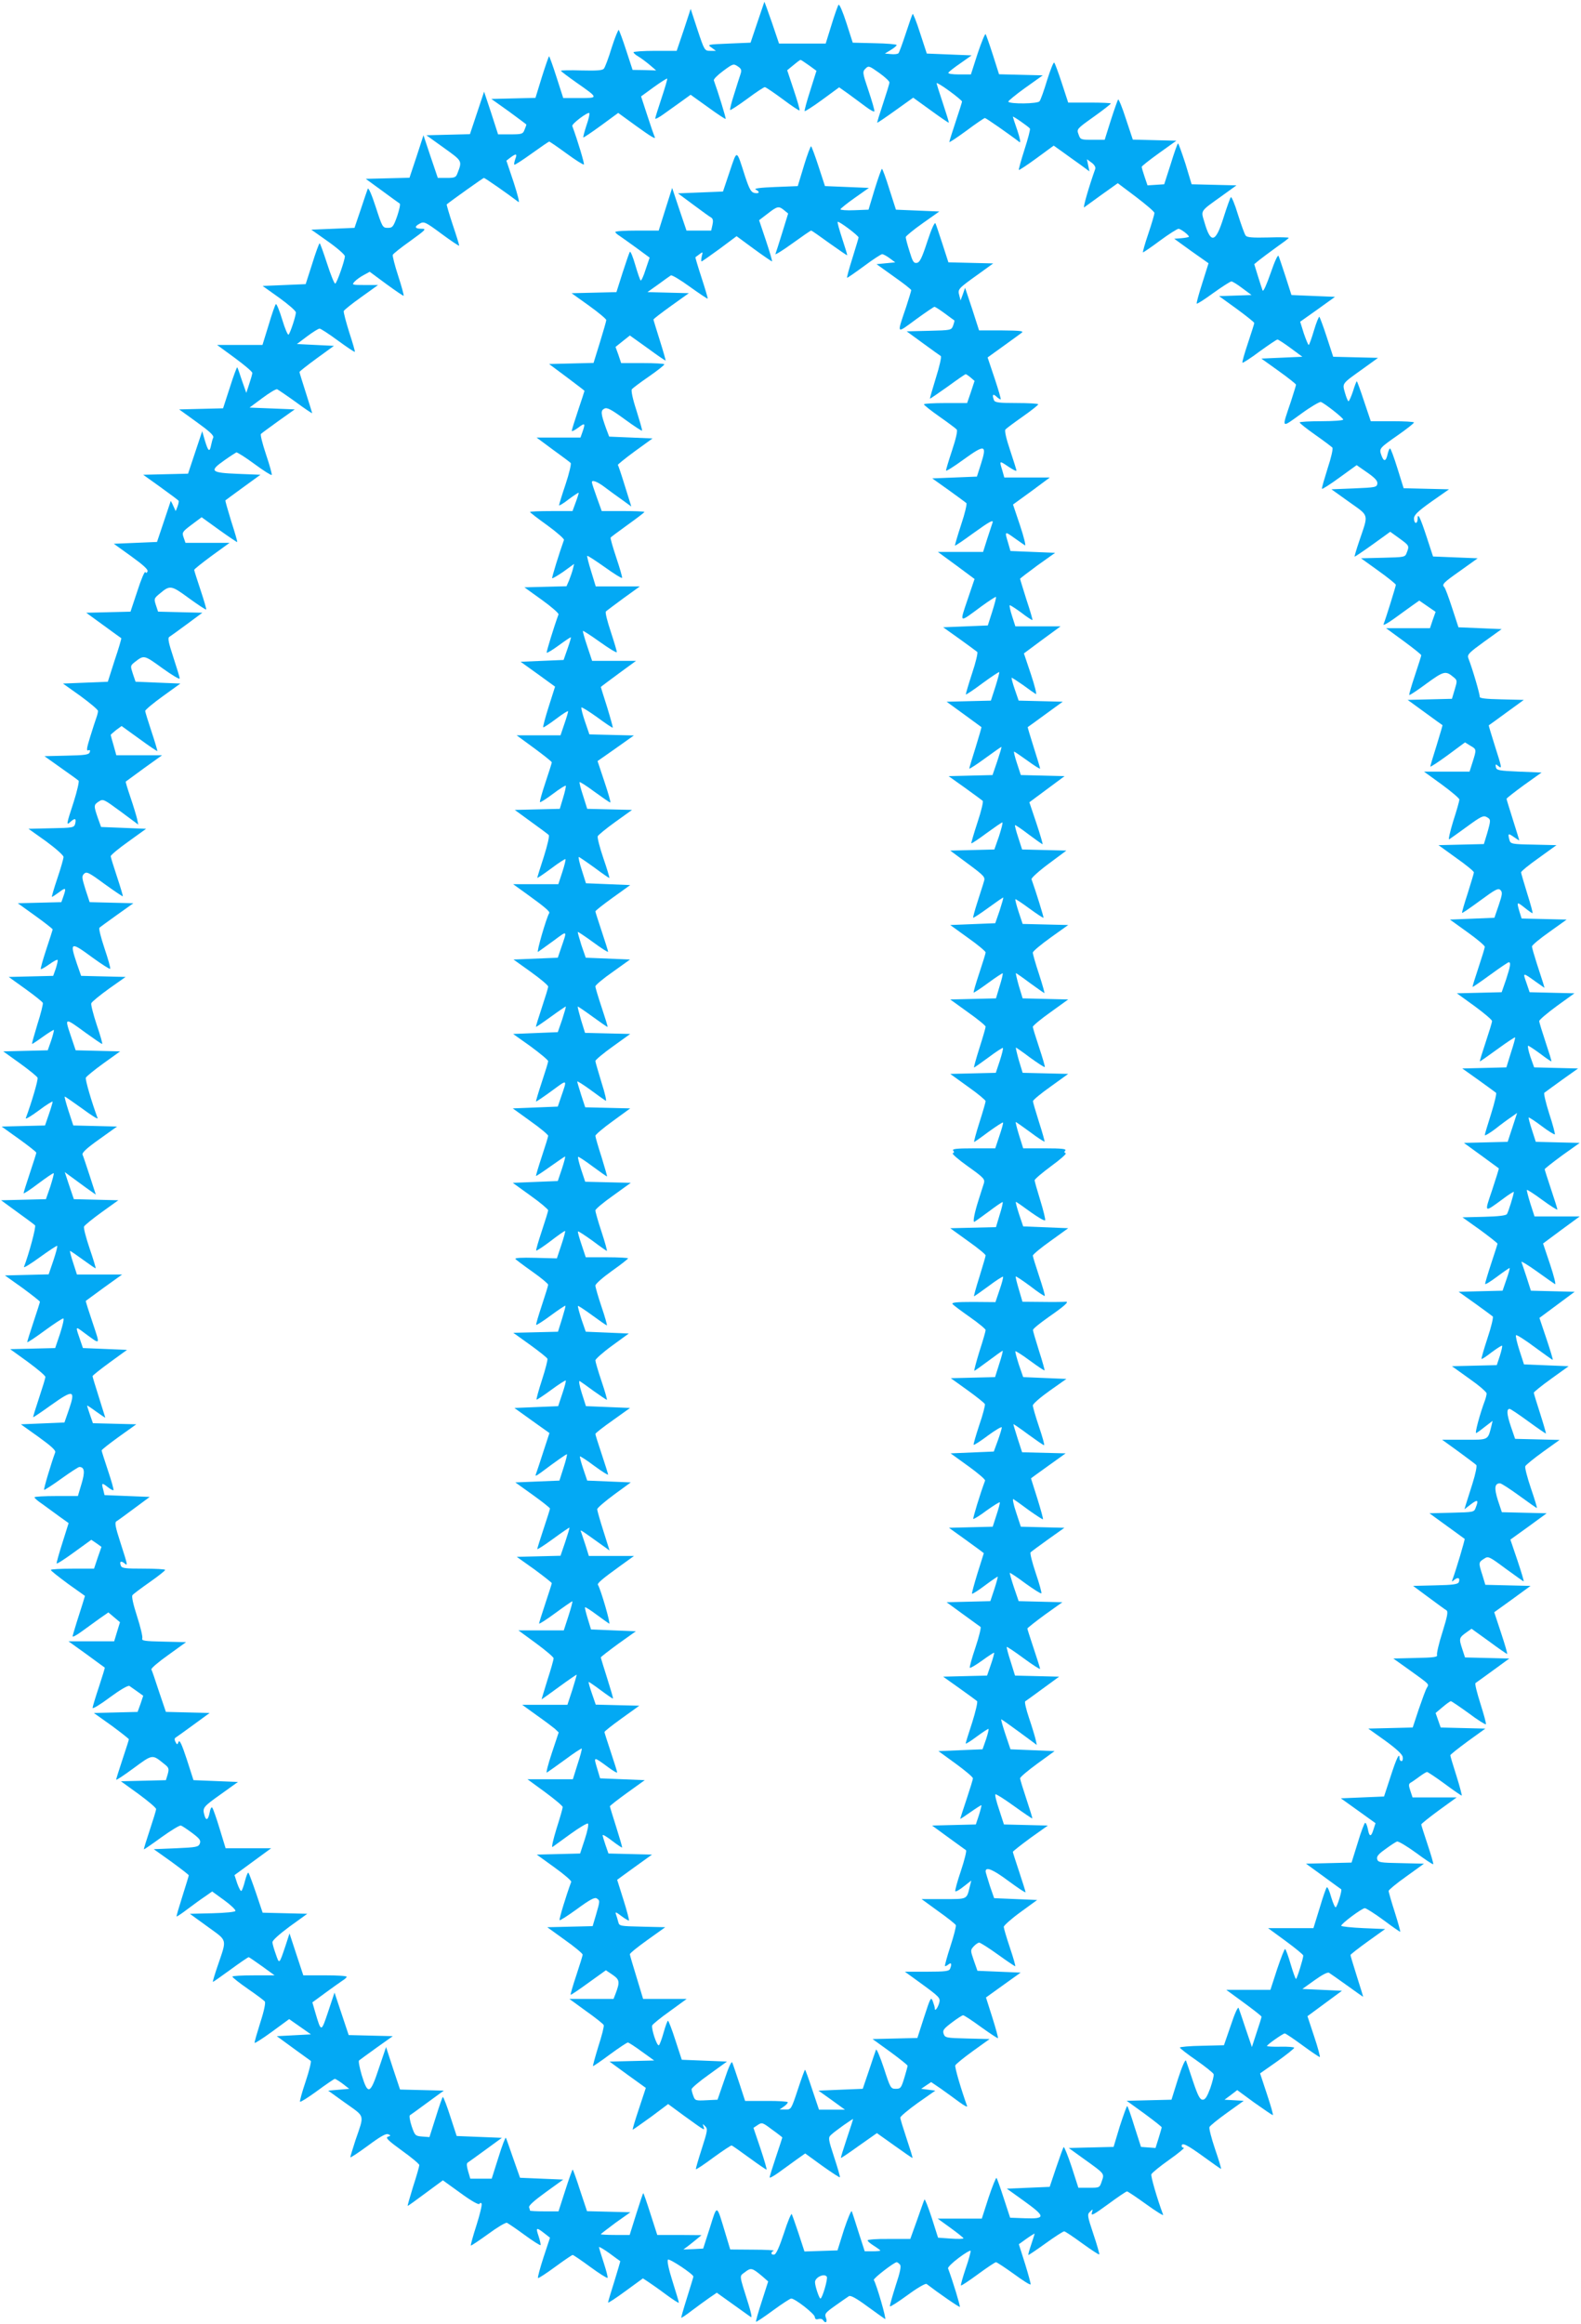
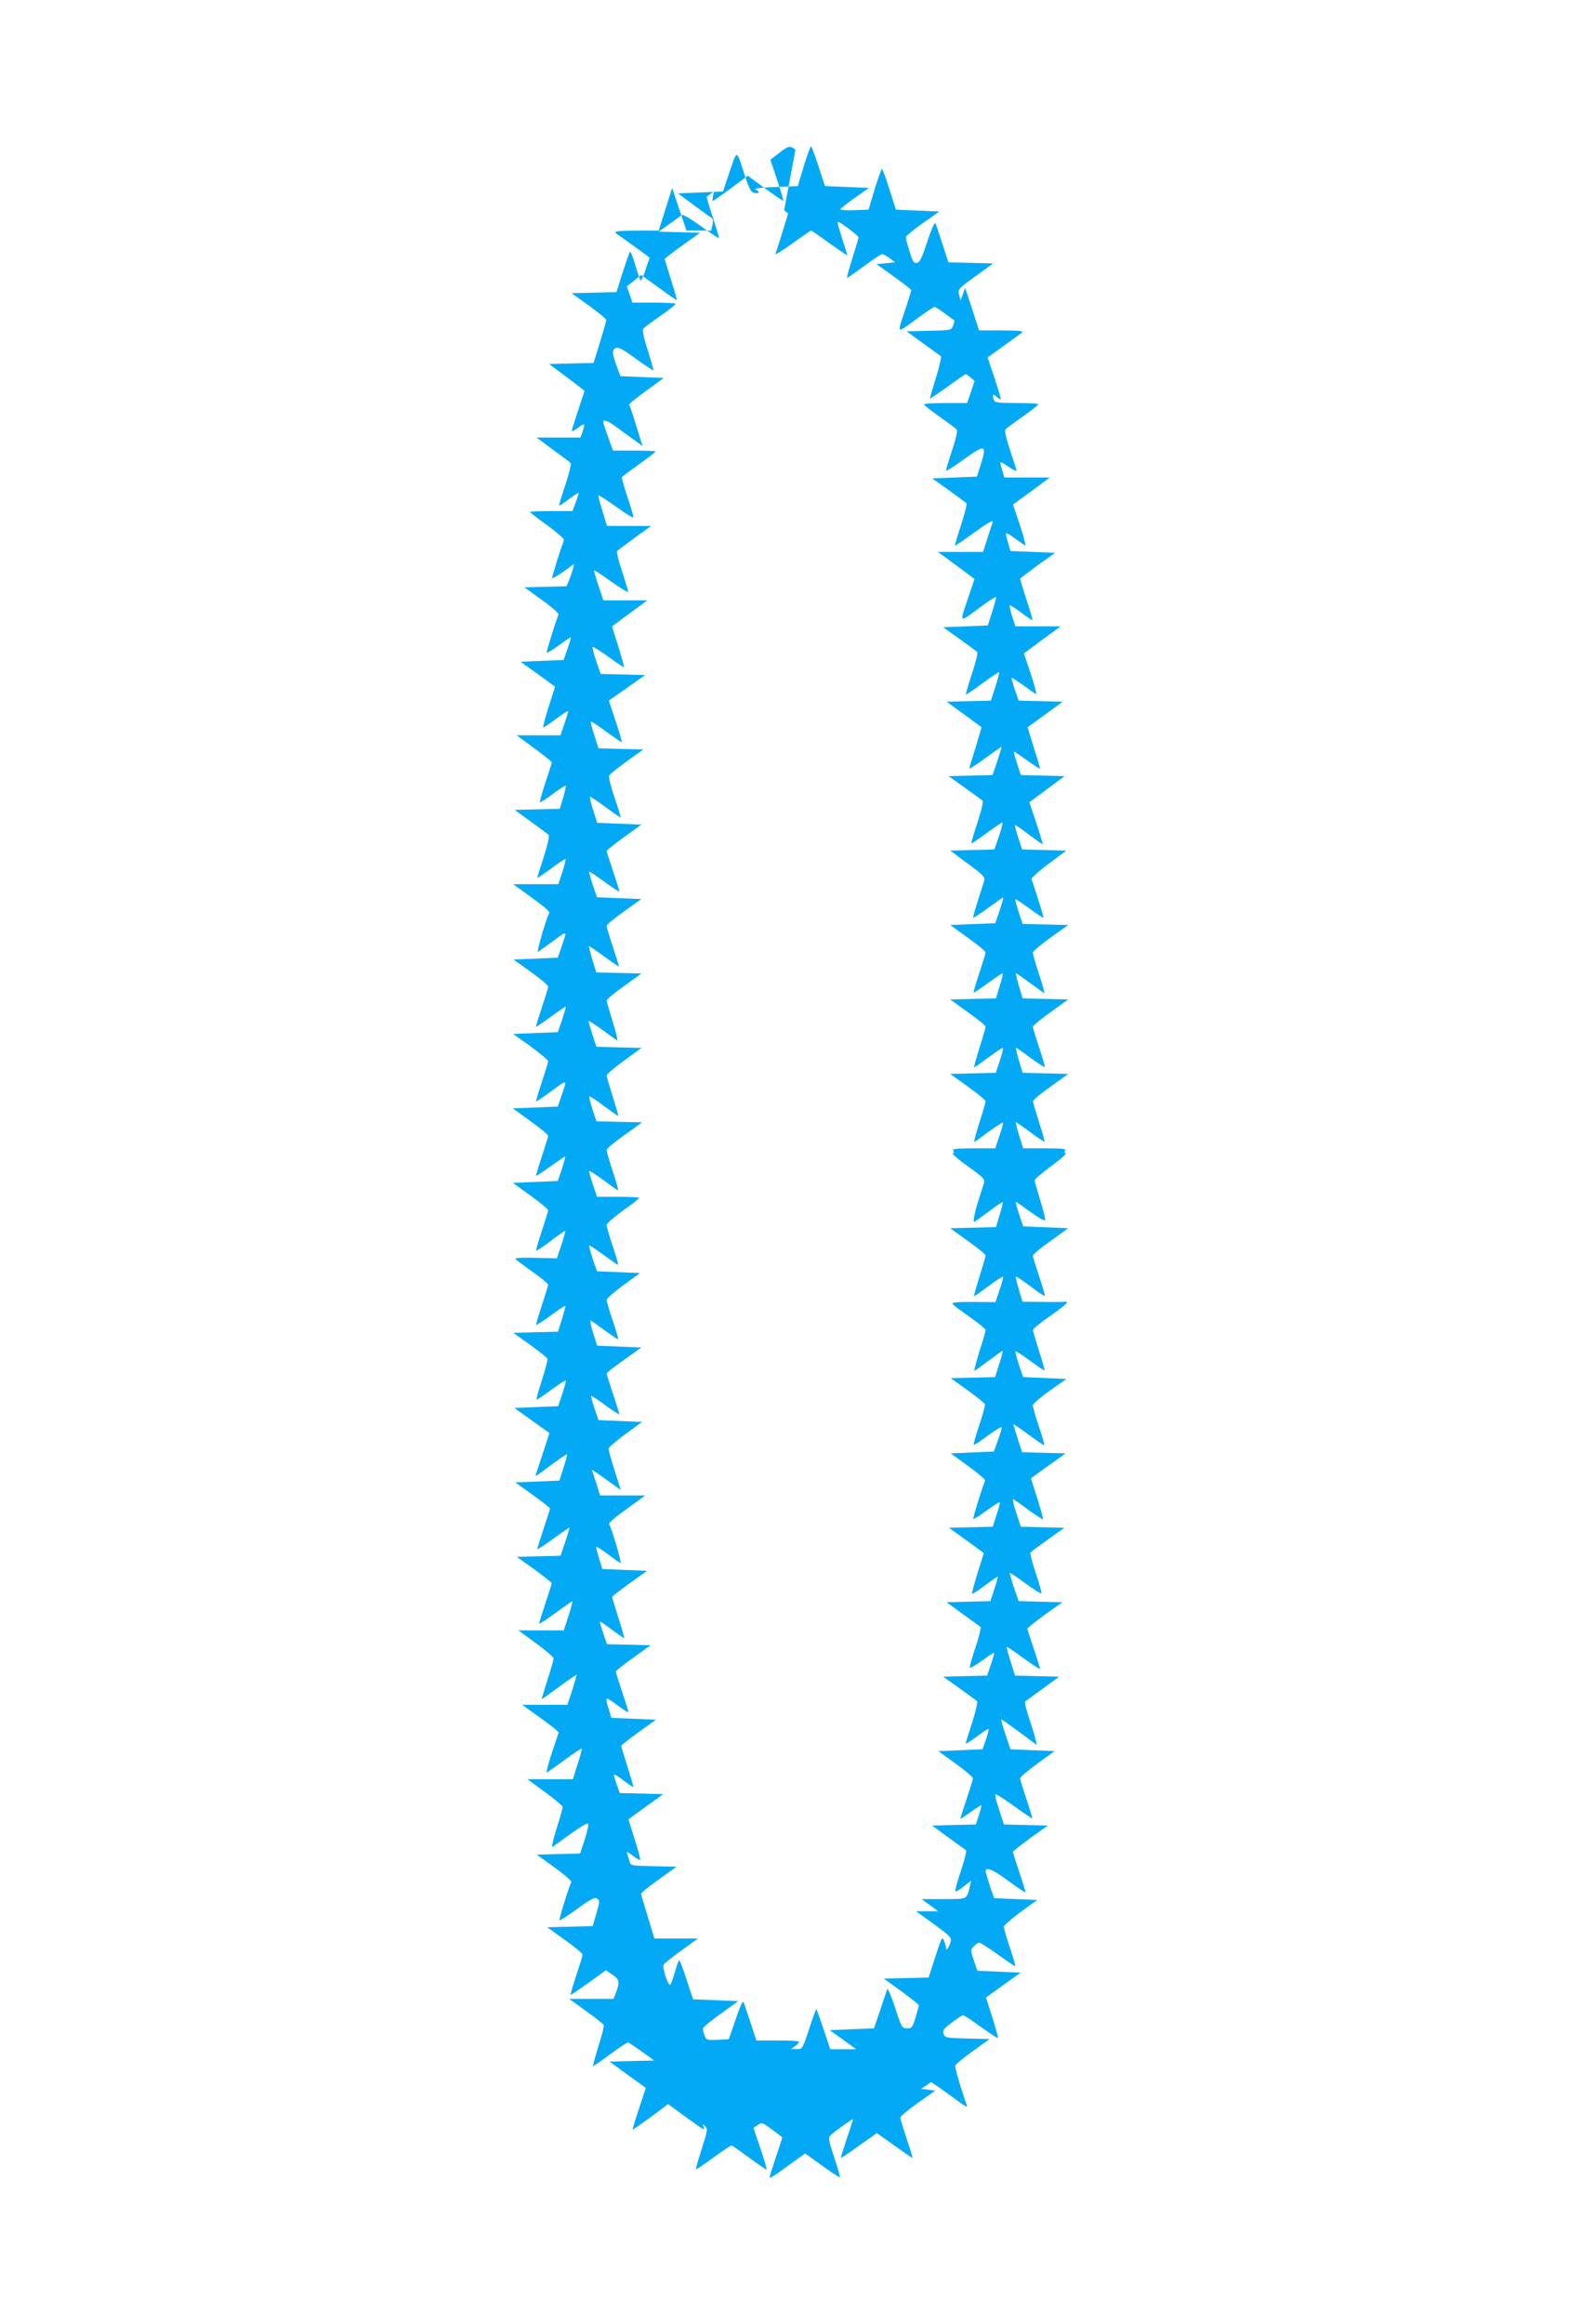
<svg xmlns="http://www.w3.org/2000/svg" version="1.0" width="871pt" height="1280pt" viewBox="0 0 871 1280" preserveAspectRatio="xMidYMid meet">
  <g transform="translate(0,1280) scale(0.1,-0.1)" fill="#03a9f4" stroke="none">
-     <path d="M4211 12790 c-1 -3 -18 -54 -39 -115 l-37 -110 -120 -5 c-118 -5 -120 -5 -95 -22 l24 -18 -31 0 c-31 0 -32 1 -70 115 l-38 116 -38 -116 -39 -115 -119 0 c-65 0 -119 -4 -119 -8 0 -4 12 -15 28 -24 15 -9 43 -30 62 -46 l35 -30 -65 2 -65 1 -35 107 c-19 59 -38 109 -41 113 -3 3 -21 -41 -39 -97 -17 -57 -37 -109 -43 -116 -8 -10 -39 -12 -124 -10 -62 2 -113 1 -113 -2 1 -3 39 -32 86 -65 123 -86 122 -85 17 -85 l-90 0 -37 115 c-20 63 -39 115 -41 115 -2 0 -20 -52 -40 -115 l-35 -114 -122 -3 -121 -3 97 -69 c53 -39 96 -71 96 -72 0 -2 -4 -14 -10 -28 -9 -24 -14 -26 -78 -26 l-68 0 -38 118 -39 117 -39 -117 -39 -117 -120 -3 -120 -3 96 -69 c103 -74 102 -71 75 -141 -8 -22 -15 -25 -59 -25 l-49 0 -40 118 -39 117 -38 -117 -39 -117 -121 -3 -120 -3 89 -65 c49 -36 93 -68 98 -71 5 -3 -2 -34 -14 -70 -21 -59 -26 -64 -52 -64 -28 0 -30 4 -66 115 -22 68 -40 109 -44 100 -3 -8 -21 -60 -39 -115 l-34 -100 -119 -5 -119 -5 92 -65 c51 -36 92 -72 93 -81 0 -23 -44 -148 -53 -151 -5 -2 -25 48 -45 110 -20 61 -38 112 -41 112 -3 0 -22 -51 -41 -113 l-36 -112 -118 -5 -119 -5 91 -65 c50 -36 92 -72 92 -81 0 -19 -30 -111 -40 -122 -4 -5 -20 32 -35 82 -15 50 -31 88 -35 86 -4 -2 -22 -54 -40 -115 l-34 -110 -125 0 -125 0 97 -71 c53 -39 97 -76 97 -83 0 -7 -8 -34 -17 -61 l-16 -49 -24 68 c-12 38 -24 71 -26 73 -2 2 -21 -48 -41 -112 l-37 -114 -121 -3 -121 -3 97 -70 c69 -50 95 -73 91 -85 -4 -8 -9 -27 -12 -42 -8 -41 -16 -35 -34 25 l-15 52 -39 -117 -39 -117 -124 -3 -123 -3 95 -68 c53 -38 98 -72 100 -75 2 -4 -1 -18 -6 -32 l-10 -25 -14 30 c-7 17 -14 28 -14 25 0 -3 -18 -54 -38 -115 l-37 -110 -119 -5 -119 -5 96 -69 c65 -47 94 -73 90 -83 -4 -9 -8 -11 -12 -4 -4 6 -24 -41 -44 -104 l-38 -114 -122 -3 -122 -3 95 -69 c52 -38 96 -70 98 -71 2 -2 -14 -56 -36 -121 l-38 -119 -123 -5 -124 -5 97 -69 c53 -39 96 -75 96 -82 0 -7 -4 -23 -9 -37 -5 -13 -20 -60 -34 -105 -19 -61 -22 -79 -11 -75 10 4 12 0 8 -11 -5 -13 -28 -16 -127 -18 l-122 -3 90 -64 c50 -35 94 -67 98 -71 4 -4 -8 -57 -27 -117 -42 -128 -42 -132 -16 -108 24 21 31 17 24 -13 -6 -20 -12 -22 -131 -24 l-126 -3 97 -69 c53 -39 96 -77 96 -86 0 -9 -15 -62 -34 -118 -19 -56 -32 -102 -30 -102 3 0 21 12 40 26 37 28 40 25 23 -24 l-11 -31 -120 -3 -120 -3 96 -69 c53 -38 96 -72 96 -75 0 -3 -16 -53 -35 -110 -19 -58 -33 -107 -30 -109 2 -2 23 10 47 27 24 17 44 28 46 23 1 -4 -4 -26 -11 -48 l-14 -39 -123 -3 -122 -3 92 -66 c50 -36 94 -71 96 -77 2 -6 -11 -59 -30 -118 -18 -60 -32 -108 -29 -108 2 0 30 18 60 40 31 22 58 39 60 37 1 -2 -5 -28 -15 -58 l-19 -54 -123 -3 -122 -3 92 -66 c50 -36 94 -72 97 -79 4 -11 -32 -134 -65 -223 -3 -8 29 11 71 42 42 32 77 53 77 49 0 -4 -9 -36 -21 -70 l-21 -61 -119 -3 -120 -3 95 -68 c53 -38 96 -72 96 -76 0 -4 -16 -54 -35 -111 -19 -57 -35 -108 -35 -112 0 -5 36 19 81 53 44 33 82 59 85 57 2 -3 -7 -36 -19 -74 l-24 -69 -123 -3 -124 -3 89 -65 c49 -35 93 -68 98 -73 7 -7 -33 -156 -61 -229 -3 -8 36 16 87 53 51 37 94 65 96 63 3 -2 -7 -39 -21 -81 l-26 -76 -120 -3 -121 -3 97 -69 c53 -39 96 -73 96 -76 0 -3 -16 -53 -35 -110 -19 -57 -35 -108 -35 -112 0 -5 43 24 96 63 52 38 99 69 103 67 5 -2 -4 -39 -18 -83 l-27 -80 -124 -3 -124 -3 97 -70 c53 -39 97 -76 97 -83 0 -7 -16 -59 -35 -116 -19 -57 -34 -105 -32 -106 1 -1 46 29 100 68 121 86 134 83 97 -25 l-25 -72 -120 -5 -120 -5 98 -70 c69 -50 96 -74 91 -85 -19 -50 -65 -202 -61 -206 2 -2 44 25 94 61 50 36 95 65 100 65 29 0 32 -27 12 -93 l-20 -67 -119 0 c-66 0 -120 -3 -120 -7 0 -5 19 -21 43 -37 23 -17 65 -47 93 -68 l52 -37 -34 -108 c-19 -59 -33 -110 -32 -114 2 -4 45 24 97 62 l94 68 28 -19 28 -20 -21 -60 -20 -60 -119 0 c-65 0 -119 -3 -119 -7 0 -5 43 -38 94 -76 l94 -67 -13 -43 c-7 -23 -23 -71 -34 -107 -11 -36 -21 -69 -21 -73 0 -5 23 7 50 27 28 20 72 52 98 71 l49 34 32 -27 32 -27 -16 -52 -16 -53 -126 0 -126 0 99 -71 c55 -40 100 -73 101 -74 2 0 -13 -48 -32 -106 -19 -57 -35 -110 -35 -116 0 -7 43 19 95 58 57 42 100 67 108 63 6 -4 26 -18 44 -31 l32 -23 -15 -45 -16 -44 -120 -3 -121 -3 97 -69 c53 -39 96 -73 96 -76 0 -3 -16 -53 -35 -110 -19 -57 -35 -108 -35 -112 0 -5 43 24 96 63 106 78 102 77 168 24 27 -21 28 -27 20 -57 l-10 -33 -124 -3 -124 -3 97 -70 c53 -39 97 -76 97 -83 0 -7 -16 -59 -35 -116 -19 -57 -34 -105 -32 -106 1 -1 45 29 97 67 52 37 100 67 107 64 7 -2 35 -21 62 -41 41 -31 48 -40 42 -58 -8 -19 -18 -21 -131 -26 l-123 -5 97 -69 c53 -39 96 -72 96 -75 0 -3 -16 -55 -35 -115 -19 -60 -34 -110 -32 -112 1 -1 28 16 59 40 31 23 74 55 97 70 l40 28 66 -48 c36 -26 64 -53 62 -59 -2 -6 -53 -11 -127 -13 l-124 -3 98 -71 c111 -81 107 -63 55 -216 -16 -47 -28 -86 -26 -88 1 -1 44 29 96 67 52 38 97 69 101 69 3 0 36 -23 74 -50 l69 -50 -117 0 c-64 0 -116 -3 -116 -7 1 -5 39 -35 85 -67 47 -32 89 -64 94 -70 5 -7 -4 -52 -25 -116 -18 -58 -33 -108 -31 -112 1 -3 44 24 96 62 l94 69 60 -42 60 -42 -94 -5 -94 -5 89 -65 c49 -36 93 -67 98 -71 4 -3 -8 -53 -28 -113 -20 -59 -34 -110 -31 -112 3 -3 46 24 95 60 49 36 93 66 97 66 3 0 23 -12 43 -27 l36 -28 -58 -5 -58 -5 96 -69 c109 -78 104 -59 54 -205 -15 -47 -28 -88 -28 -93 0 -4 43 24 96 63 67 50 100 69 112 64 16 -7 16 -8 -1 -14 -15 -5 1 -21 77 -76 53 -38 96 -74 96 -80 0 -7 -15 -60 -34 -118 -18 -59 -32 -107 -30 -107 2 0 47 32 99 71 l95 70 97 -70 c60 -44 100 -66 104 -60 4 7 9 7 12 2 4 -6 -9 -59 -28 -119 -19 -59 -33 -110 -31 -112 2 -2 45 27 95 63 50 37 97 65 104 62 6 -3 50 -32 96 -66 46 -34 86 -59 89 -57 2 3 -3 25 -11 50 -17 50 -13 51 40 9 l23 -18 -36 -109 c-19 -59 -33 -110 -30 -113 2 -3 45 25 94 61 49 36 93 66 97 66 4 0 48 -30 97 -66 49 -36 92 -63 95 -60 3 2 -7 40 -21 83 -14 43 -26 82 -26 86 0 4 26 -11 58 -34 31 -23 58 -43 59 -43 1 -1 -14 -51 -32 -110 -19 -60 -35 -113 -35 -118 0 -4 43 24 96 63 l96 70 26 -17 c15 -10 60 -41 100 -71 39 -29 72 -50 72 -46 0 5 -16 57 -35 118 -21 66 -31 113 -25 119 8 8 140 -80 140 -93 0 -3 -16 -55 -35 -116 -19 -60 -33 -110 -32 -111 1 -2 28 16 59 40 31 23 74 55 96 70 l41 28 88 -63 c48 -34 93 -67 100 -71 7 -6 1 24 -13 69 -54 173 -52 153 -19 179 32 25 39 23 94 -23 l33 -29 -35 -109 c-20 -61 -34 -111 -32 -113 2 -2 44 26 93 62 49 36 95 66 101 66 21 0 130 -85 130 -102 1 -11 7 -15 20 -11 10 3 22 0 25 -6 14 -21 26 -11 16 13 -8 22 -3 28 52 67 34 24 68 48 75 52 9 6 43 -13 101 -56 48 -35 92 -66 98 -70 10 -6 -47 191 -62 215 -5 8 112 98 126 98 4 0 12 -6 18 -13 8 -9 1 -42 -24 -117 -18 -58 -33 -108 -31 -113 1 -4 45 24 97 62 53 39 99 66 105 61 61 -47 179 -129 183 -126 3 4 -38 140 -65 212 -2 6 24 32 59 58 34 26 64 43 65 39 2 -5 -10 -49 -27 -98 -16 -48 -28 -90 -26 -93 3 -2 45 26 94 62 49 36 94 66 99 66 5 0 49 -29 99 -65 49 -36 90 -62 92 -57 1 4 -13 56 -31 114 l-34 107 43 31 c24 17 44 29 44 27 0 -2 -9 -29 -19 -60 -11 -32 -18 -57 -15 -57 3 0 46 29 96 65 50 36 95 65 101 65 5 0 50 -30 99 -66 50 -36 92 -64 94 -61 2 2 -12 52 -32 111 -34 102 -35 109 -19 124 16 16 17 16 10 -6 -5 -19 11 -10 89 47 53 39 100 71 105 71 4 0 52 -32 106 -71 54 -39 96 -65 93 -58 -34 91 -69 213 -65 223 3 8 47 44 98 80 51 36 87 66 81 66 -7 0 -12 5 -12 10 0 22 30 7 121 -59 52 -38 95 -68 96 -67 2 1 -13 51 -33 109 -20 59 -34 114 -31 121 3 8 47 43 97 79 l92 66 -53 3 -53 3 35 26 35 27 94 -69 c52 -37 98 -68 102 -69 4 0 -11 52 -32 115 l-38 115 94 66 c52 37 94 71 94 75 0 4 -34 7 -75 6 -41 -1 -75 1 -75 4 0 7 88 69 98 69 5 0 48 -29 97 -65 49 -36 92 -65 96 -65 3 0 -10 51 -31 113 l-37 112 95 70 95 70 -109 5 -109 5 67 48 c42 30 72 46 80 41 7 -4 52 -36 101 -71 48 -35 87 -62 87 -61 0 2 -16 53 -35 113 -19 61 -35 113 -35 117 0 3 43 37 96 75 l95 68 -120 5 c-67 3 -121 9 -122 13 0 12 113 96 130 97 7 0 53 -29 102 -65 48 -36 90 -65 93 -65 2 0 -11 48 -30 108 -19 59 -34 112 -34 117 1 6 44 42 98 80 l97 70 -126 3 c-116 2 -127 4 -132 22 -4 15 7 28 45 55 27 20 56 39 64 42 7 3 54 -25 105 -62 50 -37 92 -65 95 -63 2 3 -12 51 -31 108 -19 57 -35 107 -35 111 0 4 44 39 97 78 l98 71 -122 0 -121 0 -12 36 c-10 30 -10 38 1 45 8 4 29 19 48 33 19 14 38 26 43 26 4 0 48 -29 97 -65 48 -36 91 -65 94 -65 2 0 -10 48 -29 108 -19 59 -34 110 -34 114 0 4 43 38 96 77 l97 70 -123 3 -123 3 -14 40 -14 40 38 32 c21 18 42 33 46 33 4 0 48 -30 98 -66 49 -37 92 -64 95 -61 3 2 -11 53 -30 113 -19 60 -32 111 -27 114 4 3 48 34 97 70 l89 65 -122 3 -122 3 -16 49 c-18 55 -17 60 24 89 l28 20 96 -69 c52 -39 98 -70 100 -70 3 0 -12 52 -33 115 l-38 115 100 72 100 73 -124 3 -125 3 -16 53 c-22 68 -22 71 8 90 24 16 27 15 120 -54 52 -38 97 -70 99 -70 3 0 -13 52 -34 115 l-39 115 100 72 100 73 -123 3 -124 3 -22 66 c-21 67 -18 93 12 93 7 0 55 -31 107 -69 52 -38 95 -68 96 -67 2 1 -13 51 -33 109 -20 59 -34 113 -31 121 3 7 47 43 97 79 l92 66 -122 3 -123 3 -24 70 c-22 66 -24 95 -6 95 5 0 51 -31 103 -69 52 -38 96 -68 97 -67 1 1 -13 51 -32 110 -19 59 -35 111 -35 115 0 4 43 39 96 77 l96 69 -123 5 -123 5 -25 77 c-14 43 -22 80 -19 84 4 3 50 -26 102 -65 53 -39 98 -71 100 -71 3 0 -13 52 -34 115 l-39 116 97 72 97 72 -121 3 -120 3 -23 72 c-13 40 -26 78 -29 86 -3 7 35 -16 84 -51 49 -35 94 -67 101 -71 6 -4 -6 45 -27 108 l-39 116 101 75 101 74 -124 0 -125 0 -23 71 c-12 39 -21 73 -19 75 3 2 41 -23 86 -56 45 -33 82 -56 82 -52 0 5 -16 55 -35 112 -19 57 -35 107 -35 110 0 3 43 37 96 76 l97 69 -121 3 -121 3 -21 65 c-12 36 -20 67 -18 69 1 2 34 -19 71 -47 37 -28 70 -48 73 -46 2 3 -11 54 -31 114 -19 60 -31 111 -27 115 4 3 47 35 96 70 l90 64 -121 3 -121 3 -21 59 c-11 33 -16 60 -12 60 4 0 34 -20 67 -44 32 -25 60 -43 61 -42 2 1 -13 49 -32 106 -19 57 -35 109 -35 116 0 7 44 44 97 83 l97 70 -124 3 -123 3 -18 53 c-20 57 -21 57 53 4 l47 -33 -8 28 c-5 15 -21 64 -35 108 -14 44 -26 85 -26 92 0 7 43 43 96 80 l95 68 -124 3 -124 3 -12 38 c-16 55 -15 56 28 22 21 -17 41 -31 44 -31 3 0 -10 48 -29 108 -18 59 -34 112 -34 117 0 6 44 42 98 80 l97 70 -126 3 c-121 2 -127 4 -133 25 -10 37 -7 39 24 17 17 -12 30 -20 30 -18 0 2 -16 52 -35 113 -19 60 -35 112 -35 115 0 4 43 37 96 76 l97 69 -124 5 c-113 5 -124 7 -128 25 -3 17 -1 18 13 6 22 -18 21 -12 -19 113 -19 60 -34 110 -33 111 2 1 46 33 98 71 l95 69 -123 3 c-90 2 -122 6 -120 15 2 10 -39 152 -63 213 -6 19 5 30 88 90 l96 69 -119 5 -119 5 -35 107 c-19 58 -38 110 -43 114 -15 15 -5 25 89 91 l95 68 -123 5 -123 5 -35 107 c-36 110 -50 138 -50 100 0 -12 -4 -22 -10 -22 -5 0 -10 11 -10 24 0 19 20 39 96 93 l97 68 -125 3 -125 3 -34 109 c-19 61 -37 110 -41 110 -3 0 -9 -13 -13 -30 -9 -42 -21 -45 -34 -9 -14 39 -14 39 93 114 47 33 85 63 86 68 0 4 -54 7 -119 7 l-119 0 -37 110 c-20 61 -38 110 -40 110 -2 0 -12 -25 -21 -55 -10 -30 -21 -55 -25 -55 -3 0 -12 21 -19 46 -15 54 -20 48 99 133 l83 60 -123 3 -124 3 -35 107 c-19 59 -38 109 -41 113 -3 3 -17 -31 -30 -75 -13 -44 -26 -80 -29 -80 -3 0 -15 29 -27 64 l-20 64 96 68 96 69 -120 5 -120 5 -32 100 c-18 55 -35 106 -39 115 -4 9 -21 -28 -44 -95 -22 -63 -40 -104 -44 -95 -3 8 -15 44 -26 80 l-20 65 28 23 c15 12 57 43 94 70 37 26 68 49 68 52 0 3 -51 4 -113 2 -85 -2 -116 0 -124 10 -6 7 -25 60 -43 117 -17 57 -35 99 -39 95 -4 -5 -22 -55 -40 -112 -44 -141 -71 -147 -106 -24 -19 64 -25 56 94 141 l83 60 -123 3 -124 3 -34 113 c-20 61 -38 112 -41 112 -3 0 -21 -51 -40 -113 l-36 -112 -46 -3 -46 -3 -16 47 c-9 26 -16 51 -16 55 0 4 43 38 96 76 l95 68 -120 3 -120 3 -38 114 c-20 63 -40 111 -43 107 -3 -4 -21 -55 -40 -114 l-34 -108 -67 0 c-65 0 -67 1 -77 30 -11 29 -10 30 84 97 52 37 94 70 94 73 0 3 -53 5 -117 5 l-118 0 -35 107 c-19 58 -38 110 -42 113 -4 4 -21 -39 -39 -96 -17 -57 -36 -110 -42 -117 -11 -14 -163 -16 -172 -2 -2 3 40 38 93 76 l97 69 -121 3 -120 3 -34 107 c-19 59 -37 110 -40 114 -3 4 -23 -44 -44 -107 l-37 -115 -65 0 c-39 0 -63 4 -59 10 3 5 33 29 67 52 l61 43 -123 5 -124 5 -37 113 c-20 63 -39 110 -41 105 -3 -4 -20 -53 -38 -108 -18 -55 -36 -104 -40 -108 -4 -5 -23 -7 -41 -5 l-34 3 33 20 c17 10 32 23 32 27 0 4 -54 9 -121 10 l-121 3 -35 109 c-19 59 -38 104 -43 100 -4 -5 -22 -55 -39 -111 l-32 -103 -128 0 -129 0 -40 118 c-22 64 -41 115 -41 112z m246 -350 l41 -30 -34 -108 c-19 -59 -33 -110 -31 -114 1 -3 44 24 96 62 l94 69 51 -36 c28 -21 71 -52 96 -71 24 -18 46 -30 47 -25 2 5 -13 56 -32 113 -34 100 -34 105 -17 122 17 17 20 16 75 -23 31 -22 57 -46 57 -53 0 -7 -16 -59 -35 -116 -19 -57 -34 -105 -32 -106 1 -1 46 29 100 68 l98 70 97 -70 c53 -39 98 -69 99 -68 2 1 -13 49 -32 106 -19 57 -35 107 -35 112 0 4 32 -15 70 -43 39 -28 70 -55 70 -58 0 -4 -16 -54 -35 -111 -19 -57 -35 -108 -35 -112 0 -4 42 24 94 62 52 39 98 70 102 70 6 0 134 -89 191 -133 7 -5 2 23 -12 64 -14 40 -25 74 -25 76 0 6 88 -56 94 -65 3 -5 -11 -57 -30 -116 -19 -60 -33 -110 -31 -112 2 -2 46 27 98 65 l94 69 45 -32 c25 -18 69 -50 99 -71 l53 -39 -7 33 -7 34 26 -19 c15 -11 23 -25 20 -34 -34 -95 -70 -219 -61 -212 7 5 51 37 98 71 l87 62 101 -76 c55 -42 101 -81 101 -88 0 -7 -15 -59 -34 -115 -19 -56 -32 -102 -29 -102 3 0 46 29 94 65 49 36 95 65 102 65 12 -1 57 -34 57 -44 0 -2 -18 -6 -41 -8 l-40 -3 94 -68 95 -67 -34 -108 c-19 -59 -33 -110 -31 -114 1 -4 42 22 91 58 49 35 94 64 100 64 6 0 34 -17 61 -38 l50 -37 -89 -3 -90 -3 97 -70 c53 -39 97 -74 97 -78 0 -4 -16 -54 -35 -111 -19 -57 -33 -105 -30 -108 2 -2 45 25 94 62 50 36 94 66 99 66 4 0 37 -21 72 -47 l65 -48 -113 -5 -113 -5 95 -68 c53 -38 96 -72 96 -76 0 -4 -13 -45 -28 -92 -52 -154 -56 -149 55 -69 53 39 103 68 110 66 23 -9 123 -88 123 -97 0 -5 -54 -9 -120 -9 -66 0 -120 -3 -120 -7 1 -5 39 -35 86 -68 47 -33 89 -65 94 -70 5 -6 -6 -55 -26 -115 -18 -58 -33 -108 -31 -112 1 -4 45 24 97 62 l94 68 59 -41 c43 -30 57 -46 55 -61 -3 -20 -11 -21 -128 -26 l-125 -5 98 -70 c112 -80 107 -62 56 -213 -16 -47 -28 -87 -26 -88 1 -1 46 29 99 67 l97 70 50 -36 c55 -40 56 -41 41 -79 -9 -25 -11 -25 -131 -28 l-121 -3 96 -69 c53 -38 96 -73 96 -77 0 -8 -55 -185 -68 -218 -3 -8 23 6 59 32 35 26 81 58 101 73 l37 26 45 -31 45 -31 -16 -45 -15 -45 -121 0 -121 0 97 -71 c53 -39 97 -74 97 -78 0 -4 -16 -54 -35 -111 -19 -57 -33 -105 -31 -108 3 -2 45 26 95 63 95 69 105 72 148 36 22 -18 22 -20 7 -70 l-15 -50 -122 -3 -122 -3 95 -69 c52 -38 96 -70 97 -70 1 -1 -14 -51 -32 -110 -19 -60 -35 -113 -35 -118 0 -4 43 24 95 62 l96 71 29 -18 c35 -20 35 -20 13 -90 l-17 -53 -125 0 -126 0 98 -71 c53 -39 97 -76 97 -83 0 -7 -15 -61 -34 -119 -18 -59 -28 -104 -22 -100 6 4 50 35 98 70 75 55 90 63 108 53 24 -13 24 -16 3 -90 l-18 -59 -125 -3 -125 -3 97 -70 c54 -38 98 -74 98 -80 0 -5 -16 -57 -34 -115 -19 -58 -33 -106 -31 -108 2 -2 47 29 100 68 83 61 99 70 111 58 12 -12 11 -24 -9 -83 l-24 -70 -122 -5 -123 -5 96 -69 c53 -38 96 -74 96 -81 0 -6 -16 -58 -35 -115 -19 -57 -34 -105 -32 -106 1 -1 45 29 97 67 52 38 98 69 102 69 13 0 9 -22 -15 -96 l-24 -69 -123 -3 -124 -3 97 -70 c53 -39 97 -76 97 -83 0 -7 -16 -59 -35 -116 -19 -57 -34 -105 -32 -106 1 -1 44 29 96 67 52 38 96 67 98 65 2 -1 -8 -39 -23 -84 l-25 -81 -121 -3 -122 -3 90 -64 c49 -35 92 -67 96 -70 4 -3 -8 -55 -27 -115 -19 -60 -35 -113 -35 -118 0 -5 26 10 58 34 31 25 71 54 89 66 l31 22 -26 -80 -26 -79 -120 -3 -121 -3 95 -69 c52 -38 96 -70 97 -71 2 -1 -15 -54 -36 -118 -44 -130 -47 -128 57 -52 34 26 62 43 62 40 0 -13 -30 -110 -38 -122 -5 -8 -47 -13 -126 -15 l-119 -3 97 -69 c53 -39 96 -73 96 -76 0 -3 -16 -53 -35 -110 -19 -58 -34 -108 -33 -112 2 -4 32 15 68 42 36 27 66 47 67 46 2 -1 -6 -30 -18 -64 l-21 -61 -121 -3 -121 -3 90 -64 c49 -35 93 -68 98 -72 4 -4 -8 -57 -29 -119 -20 -61 -35 -113 -33 -115 2 -2 27 14 56 37 30 22 55 38 57 36 3 -2 -3 -27 -12 -56 l-17 -51 -123 -3 -124 -3 95 -68 c53 -37 96 -74 96 -82 0 -7 -4 -24 -9 -38 -28 -74 -58 -186 -48 -180 7 3 30 20 51 37 l39 30 -6 -26 c-21 -82 -13 -78 -149 -78 l-123 0 90 -65 c49 -36 93 -69 98 -74 5 -5 -4 -49 -21 -103 -16 -51 -33 -104 -37 -117 l-7 -24 36 28 c37 28 43 24 26 -19 -9 -25 -11 -25 -132 -28 l-123 -3 95 -69 c52 -38 97 -70 99 -72 3 -2 -48 -174 -67 -224 -5 -13 -3 -13 11 -1 20 16 32 9 24 -13 -5 -12 -30 -16 -129 -18 l-123 -3 85 -63 c47 -35 91 -67 98 -71 11 -6 7 -30 -21 -120 -20 -62 -33 -119 -30 -127 4 -11 -18 -14 -118 -16 l-123 -3 90 -64 c114 -82 107 -76 95 -97 -7 -11 -26 -64 -45 -119 l-33 -100 -122 -3 -123 -3 94 -67 c62 -45 94 -75 96 -90 2 -12 -1 -22 -7 -22 -6 0 -11 7 -11 17 0 33 -16 0 -50 -105 l-35 -107 -119 -5 -119 -5 95 -68 96 -69 -11 -34 c-13 -43 -23 -43 -31 1 -4 19 -10 35 -15 35 -4 0 -23 -49 -41 -110 l-34 -109 -125 -3 -126 -3 95 -69 c52 -38 97 -71 99 -72 6 -5 -21 -94 -30 -99 -4 -3 -15 22 -25 55 -9 33 -20 58 -24 55 -4 -2 -22 -54 -40 -115 l-34 -110 -125 0 -125 0 97 -71 c53 -39 97 -75 97 -80 0 -17 -35 -129 -40 -129 -3 0 -16 36 -29 80 -13 45 -27 83 -31 85 -3 2 -23 -48 -44 -111 l-37 -114 -122 0 -121 0 97 -71 c53 -39 97 -73 97 -77 0 -4 -12 -43 -27 -87 l-26 -80 -34 100 c-18 55 -36 107 -39 115 -4 9 -22 -31 -43 -95 l-38 -110 -121 -3 c-67 -1 -122 -6 -122 -10 1 -4 41 -36 91 -70 50 -35 92 -69 95 -76 3 -7 -6 -41 -18 -77 -18 -48 -28 -64 -42 -64 -15 0 -26 20 -53 100 -18 55 -36 107 -39 115 -4 9 -22 -32 -44 -100 l-36 -115 -124 -3 -123 -3 97 -70 c53 -39 96 -73 96 -76 0 -4 -8 -30 -17 -60 l-17 -54 -40 3 -40 3 -36 112 c-19 62 -37 113 -40 113 -3 0 -21 -51 -41 -112 l-34 -113 -124 -3 -123 -3 83 -60 c116 -83 114 -80 99 -123 -12 -36 -12 -36 -70 -36 l-59 0 -37 115 c-21 63 -41 112 -44 109 -3 -3 -21 -53 -41 -112 l-36 -107 -118 -5 -118 -5 96 -69 c118 -85 119 -98 3 -94 l-81 3 -35 107 c-19 59 -37 109 -40 112 -3 3 -23 -46 -44 -109 l-37 -115 -122 0 -121 0 69 -50 c39 -28 71 -54 73 -58 1 -4 -30 -5 -69 -2 l-71 5 -35 110 c-20 61 -38 106 -40 100 -3 -5 -21 -57 -41 -114 l-37 -103 -117 0 c-65 1 -118 -3 -118 -8 0 -5 16 -18 35 -30 19 -12 35 -24 35 -26 0 -2 -19 -4 -43 -4 l-43 0 -33 102 c-18 57 -35 110 -38 118 -3 8 -22 -37 -43 -100 l-36 -115 -91 -3 -91 -3 -32 98 c-18 54 -35 102 -38 108 -3 5 -23 -42 -43 -105 -25 -76 -43 -116 -53 -118 -19 -4 -22 14 -3 21 6 3 -45 6 -114 6 l-126 1 -28 93 c-48 159 -43 158 -84 27 l-37 -115 -54 -3 -55 -2 27 20 c14 11 37 29 50 40 l23 19 -122 1 -122 0 -37 115 c-20 63 -38 115 -40 115 -2 0 -19 -52 -39 -115 l-36 -115 -80 0 c-43 0 -79 2 -79 4 0 2 37 30 81 63 l82 58 -120 3 -119 3 -38 114 c-20 63 -39 115 -41 115 -2 0 -21 -52 -41 -115 l-37 -115 -78 0 c-44 0 -79 2 -79 4 0 2 -2 11 -5 18 -4 9 29 38 91 83 l97 70 -119 5 -119 5 -37 105 c-20 58 -38 110 -41 115 -2 6 -21 -43 -41 -108 l-37 -117 -59 0 -59 0 -12 41 c-8 27 -9 43 -3 47 6 4 51 36 100 72 l89 65 -124 5 -125 5 -35 107 c-19 60 -38 108 -41 108 -3 0 -20 -50 -39 -111 l-35 -110 -39 3 c-39 3 -41 5 -59 57 -10 30 -14 57 -10 60 5 3 49 35 98 71 l89 65 -120 3 -121 3 -39 117 -38 117 -40 -118 c-47 -143 -60 -148 -94 -37 -12 41 -19 77 -15 81 4 3 47 35 96 70 l90 64 -121 3 -122 3 -39 117 -39 117 -35 -105 c-39 -116 -38 -116 -72 -1 l-15 52 72 53 c40 29 82 59 94 67 13 8 23 17 23 21 0 5 -54 8 -119 8 l-120 0 -38 115 -38 116 -22 -68 c-35 -104 -34 -103 -53 -48 -10 28 -19 58 -19 67 -1 10 37 44 95 87 l97 70 -123 3 -123 3 -36 107 c-20 59 -39 109 -42 113 -4 3 -12 -17 -19 -44 -7 -28 -16 -53 -20 -56 -4 -3 -14 16 -23 41 l-15 46 101 74 101 74 -125 0 -126 0 -33 108 c-18 59 -36 111 -41 116 -4 5 -11 -8 -14 -28 -8 -41 -20 -47 -29 -13 -11 40 -7 45 90 114 l95 68 -122 5 -123 5 -37 115 c-27 82 -40 110 -45 96 -7 -17 -8 -17 -17 -1 -6 11 -6 20 0 24 5 3 50 35 99 71 l89 65 -120 3 -121 3 -38 112 c-20 62 -39 117 -42 122 -2 6 40 42 94 80 l97 70 -123 3 c-107 2 -123 5 -118 18 3 9 -10 63 -29 122 -21 65 -31 110 -25 116 4 6 47 38 94 71 47 33 85 63 86 68 0 4 -54 7 -119 7 -101 0 -120 2 -125 16 -9 23 0 29 19 14 20 -17 20 -15 -21 112 -29 89 -33 113 -22 119 7 4 51 36 98 71 l85 63 -124 5 -125 5 -7 29 c-11 39 -8 41 25 15 15 -12 29 -19 31 -17 3 3 -11 51 -30 108 -19 57 -35 107 -35 111 0 4 43 38 96 76 l95 68 -120 3 -119 3 -16 46 c-9 26 -16 48 -16 51 0 2 23 -13 50 -33 28 -20 50 -35 50 -33 0 1 -16 52 -35 112 -19 60 -35 112 -35 116 0 4 43 38 95 76 l95 69 -121 5 -122 5 -12 35 c-31 90 -32 87 19 49 93 -68 89 -73 46 57 -22 65 -39 118 -37 119 1 1 46 34 101 74 l99 71 -125 0 -124 0 -21 65 c-12 36 -19 65 -17 65 3 0 35 -22 72 -49 37 -27 68 -48 69 -47 2 1 -13 51 -33 109 -20 59 -34 113 -31 121 3 7 47 43 97 79 l92 66 -122 3 -123 3 -17 50 c-9 28 -21 61 -25 75 l-8 24 34 -25 c19 -14 57 -42 86 -63 l51 -36 -33 102 c-19 57 -36 110 -40 118 -4 11 23 36 92 85 l98 70 -120 3 -121 3 -26 79 c-14 44 -24 80 -21 80 3 0 46 -30 96 -66 50 -37 88 -61 85 -53 -33 89 -69 212 -65 223 3 7 47 43 97 79 l92 66 -122 3 -123 3 -28 83 c-33 99 -34 99 85 12 46 -33 85 -60 89 -60 3 0 -10 47 -30 105 -19 58 -33 112 -30 119 3 8 47 44 97 80 l92 65 -122 3 -123 3 -24 69 c-40 119 -34 121 89 30 50 -36 92 -63 95 -60 3 3 -11 53 -31 112 -20 60 -33 111 -28 114 4 4 48 36 97 71 l90 64 -121 3 -120 3 -23 70 c-20 64 -21 73 -8 86 14 14 26 8 113 -56 54 -39 99 -69 101 -68 1 2 -13 50 -32 107 -19 57 -35 109 -35 114 0 6 44 43 98 81 l97 70 -124 5 -124 5 -18 50 c-23 67 -23 72 5 90 24 16 27 14 121 -55 l97 -72 -7 33 c-4 17 -20 70 -36 117 -16 47 -28 86 -26 87 1 1 46 34 101 74 l99 71 -126 0 -126 0 -15 54 c-9 30 -16 56 -16 58 0 2 14 14 30 27 l30 22 97 -70 c53 -39 98 -69 100 -68 1 2 -13 50 -32 107 -19 57 -35 109 -35 114 0 6 44 43 97 81 l97 70 -124 5 -123 5 -15 44 c-14 43 -14 44 9 63 53 41 51 42 153 -32 53 -38 96 -64 96 -57 0 7 -16 59 -35 117 -26 79 -32 106 -22 112 6 4 50 35 97 70 l85 63 -122 3 -122 3 -12 36 c-11 35 -11 37 22 64 56 47 62 46 160 -26 50 -36 93 -65 95 -62 2 2 -12 50 -31 107 -19 57 -35 107 -35 111 0 4 44 39 97 78 l98 71 -122 0 -121 0 -10 29 c-10 28 -8 32 44 71 l55 41 97 -70 c53 -38 98 -68 99 -67 2 2 -13 53 -33 115 -19 62 -34 114 -32 115 2 2 46 34 98 72 l95 69 -125 5 c-150 6 -159 15 -73 75 31 22 61 41 65 43 4 2 49 -26 99 -63 50 -37 93 -64 96 -61 3 2 -11 53 -31 112 -20 60 -33 111 -28 114 4 4 47 36 96 71 l90 64 -125 5 -124 5 70 52 c39 29 75 51 82 49 6 -3 52 -34 102 -70 50 -37 91 -64 91 -62 0 2 -16 53 -35 113 -19 59 -35 111 -35 114 0 3 43 37 95 75 l95 69 -102 5 -102 5 57 43 c31 23 61 42 68 42 6 0 52 -30 101 -66 49 -36 91 -64 93 -62 2 2 -12 50 -31 108 -18 58 -32 110 -30 117 3 6 46 41 97 77 l92 66 -73 0 c-71 0 -73 1 -56 19 9 10 31 26 50 36 l33 18 92 -68 c51 -37 93 -66 95 -64 2 2 -11 51 -30 109 -19 58 -32 110 -30 116 2 6 46 41 97 77 86 62 90 67 61 67 -38 0 -41 12 -8 29 22 12 31 8 120 -58 53 -39 96 -68 96 -64 0 5 -16 57 -36 116 -20 60 -34 110 -33 111 31 25 201 146 205 146 6 0 135 -90 191 -133 7 -5 -6 44 -27 109 l-40 119 22 17 c32 24 39 22 27 -8 -5 -15 -8 -29 -5 -31 2 -3 45 25 95 61 50 36 94 66 97 66 3 0 47 -30 96 -66 49 -36 92 -63 95 -60 4 4 -34 131 -64 212 -4 11 85 79 94 71 3 -3 -4 -34 -16 -68 -11 -34 -19 -64 -17 -66 1 -2 46 28 98 66 l94 69 95 -69 c87 -63 117 -81 105 -61 -2 4 -20 55 -39 114 l-35 107 70 51 c39 28 72 49 74 47 2 -2 -12 -50 -31 -107 -19 -57 -35 -108 -35 -113 0 -5 23 7 50 27 28 20 71 51 98 70 l47 34 95 -68 c52 -38 96 -67 98 -65 3 3 -41 146 -65 212 -3 6 21 30 51 52 54 40 57 41 80 26 21 -14 23 -21 16 -43 -5 -15 -21 -64 -35 -110 -15 -46 -25 -85 -22 -88 2 -2 44 25 93 61 48 36 92 65 98 65 5 0 49 -30 98 -66 49 -37 91 -65 93 -62 3 2 -12 53 -32 113 l-36 108 34 28 c19 16 36 29 40 29 3 0 23 -14 46 -30z m98 -12180 c7 -11 -25 -120 -35 -120 -7 0 -30 69 -30 90 0 27 52 51 65 30z" />
-     <path d="M4429 11887 l-34 -112 -125 -5 c-79 -3 -119 -8 -107 -14 25 -12 21 -24 -6 -19 -19 4 -28 19 -52 91 -49 153 -43 151 -85 27 l-37 -110 -124 -5 -124 -5 85 -63 c47 -35 91 -67 99 -71 9 -6 11 -18 6 -40 l-7 -31 -68 0 -68 0 -40 118 -39 117 -37 -117 -37 -118 -119 0 c-66 0 -120 -3 -120 -8 0 -4 10 -13 23 -21 12 -8 54 -38 94 -67 l72 -53 -22 -65 c-11 -36 -24 -63 -27 -61 -4 2 -17 41 -30 85 -13 45 -26 77 -30 73 -3 -4 -21 -56 -40 -115 l-34 -107 -123 -3 -124 -3 95 -68 c53 -38 96 -74 96 -80 0 -6 -16 -61 -35 -123 l-35 -113 -123 -3 -122 -3 98 -73 c53 -40 97 -73 97 -75 0 -2 -16 -50 -35 -107 -19 -57 -35 -108 -35 -113 0 -5 16 3 35 17 38 29 41 26 24 -23 l-11 -31 -121 0 -121 0 89 -66 c50 -36 94 -69 99 -74 4 -5 -8 -57 -28 -117 -20 -59 -36 -112 -36 -116 0 -4 24 10 52 32 29 22 54 38 56 37 1 -2 -6 -25 -16 -52 l-18 -49 -117 0 c-64 0 -117 -2 -117 -5 0 -3 43 -36 96 -74 52 -38 93 -74 91 -80 -25 -69 -68 -208 -65 -211 2 -2 30 14 63 37 l58 42 -7 -29 c-4 -16 -14 -44 -21 -62 l-14 -32 -116 -3 -116 -3 96 -69 c53 -38 94 -74 92 -80 -26 -71 -68 -208 -65 -211 2 -3 32 15 66 40 34 25 64 45 67 45 2 0 -6 -28 -18 -62 l-22 -63 -119 -5 -118 -5 95 -68 95 -69 -35 -110 c-19 -60 -33 -112 -30 -114 2 -2 34 19 70 46 37 28 67 47 67 42 0 -4 -9 -36 -21 -70 l-21 -62 -121 0 -121 0 97 -71 c53 -39 97 -74 97 -78 0 -4 -16 -54 -35 -111 -19 -57 -33 -106 -30 -108 2 -3 35 18 72 46 37 28 69 48 70 44 2 -4 -5 -34 -15 -67 l-18 -60 -124 -3 -124 -3 89 -65 c49 -35 93 -68 98 -73 5 -5 -7 -57 -27 -120 -20 -61 -36 -113 -36 -116 0 -3 34 20 76 51 41 31 77 54 79 52 3 -2 -5 -34 -17 -71 l-22 -67 -124 0 -125 0 79 -57 c93 -67 125 -94 120 -102 -15 -23 -72 -219 -62 -214 6 4 44 31 85 61 80 59 77 62 41 -43 l-17 -50 -122 -5 -122 -5 95 -68 c53 -38 96 -74 96 -81 0 -7 -16 -59 -35 -116 -19 -57 -34 -105 -32 -106 1 -1 38 24 82 56 44 32 81 57 82 56 2 -1 -8 -34 -20 -72 l-24 -69 -123 -5 -123 -5 97 -69 c53 -39 96 -75 96 -81 0 -6 -16 -58 -35 -115 -19 -57 -33 -105 -32 -107 2 -1 41 25 86 58 90 66 87 69 51 -36 l-17 -50 -124 -5 -124 -5 97 -70 c54 -38 98 -75 98 -81 0 -5 -16 -57 -35 -114 -19 -57 -33 -105 -32 -107 2 -1 37 22 79 52 42 30 79 55 81 55 3 0 -5 -30 -17 -67 l-23 -68 -124 -5 -124 -5 97 -70 c54 -38 97 -75 98 -81 0 -5 -16 -57 -35 -114 -19 -57 -33 -105 -31 -108 3 -2 38 21 79 52 40 31 76 56 80 56 3 0 -6 -34 -20 -76 l-25 -75 -118 3 c-78 2 -116 0 -110 -7 5 -5 47 -37 94 -70 47 -33 85 -65 86 -71 0 -5 -16 -57 -35 -114 -19 -57 -33 -105 -31 -107 2 -3 39 21 81 52 42 31 78 55 80 53 2 -1 -7 -34 -19 -73 l-22 -70 -123 -3 -123 -3 92 -66 c50 -36 94 -71 96 -77 2 -6 -11 -58 -30 -116 -19 -58 -32 -107 -30 -109 1 -2 38 22 80 53 42 31 79 55 81 52 2 -2 -6 -34 -19 -72 l-23 -69 -121 -5 -120 -5 96 -69 97 -69 -33 -101 c-18 -56 -36 -110 -40 -121 -7 -18 -4 -17 27 5 84 63 137 100 142 100 3 0 -5 -33 -18 -73 l-23 -72 -122 -5 -121 -5 95 -68 c53 -38 96 -72 96 -76 0 -4 -16 -54 -35 -111 -19 -57 -35 -108 -35 -112 0 -4 39 21 87 56 49 36 89 63 90 62 2 -1 -9 -37 -23 -79 l-26 -76 -120 -3 -121 -3 97 -69 c53 -39 96 -73 96 -76 0 -3 -16 -53 -35 -110 -19 -57 -35 -108 -35 -112 0 -5 40 21 89 57 49 36 91 65 94 65 3 0 -7 -36 -21 -80 l-26 -80 -125 0 -125 0 97 -71 c53 -39 97 -76 97 -83 0 -7 -15 -61 -34 -119 -18 -59 -33 -107 -32 -107 1 0 44 31 96 69 52 38 96 68 97 67 1 -1 -10 -39 -24 -84 l-27 -82 -124 0 -125 0 79 -57 c44 -31 89 -65 101 -75 l21 -20 -38 -114 c-21 -63 -33 -111 -27 -107 7 4 52 36 100 71 48 36 90 63 92 61 2 -2 -8 -41 -23 -86 l-26 -83 -125 0 -125 0 97 -71 c53 -39 97 -76 97 -82 0 -7 -15 -60 -34 -119 -18 -59 -29 -105 -22 -101 6 4 50 36 98 71 48 35 92 61 97 58 5 -4 -2 -40 -17 -86 l-26 -79 -119 -3 -120 -3 97 -70 c53 -38 95 -74 93 -80 -29 -78 -68 -207 -64 -211 3 -3 46 25 97 62 68 50 96 65 107 58 19 -12 19 -13 -3 -89 l-19 -64 -125 -3 -125 -3 97 -70 c54 -38 98 -75 98 -81 0 -5 -16 -57 -35 -114 -19 -57 -33 -105 -31 -107 1 -2 46 28 98 66 l96 69 37 -25 c39 -27 41 -39 16 -105 l-11 -28 -121 0 -122 0 92 -67 c51 -36 95 -71 97 -77 3 -7 -11 -60 -30 -119 -18 -59 -31 -107 -29 -107 3 0 46 29 94 65 49 36 93 65 98 65 5 0 39 -22 77 -50 l68 -49 -123 -3 -123 -3 100 -73 100 -72 -38 -115 c-21 -63 -37 -115 -34 -115 2 0 47 32 100 70 l95 71 87 -64 c115 -83 117 -85 108 -61 -6 17 -6 18 9 3 15 -15 13 -25 -19 -125 -19 -59 -34 -110 -32 -112 2 -2 46 27 97 65 51 37 96 67 100 66 5 -2 48 -32 97 -68 49 -36 92 -65 95 -65 3 0 -12 52 -33 115 l-39 115 24 16 c23 15 26 14 79 -26 31 -22 56 -42 56 -43 0 -2 -16 -50 -35 -107 -19 -57 -35 -108 -35 -113 0 -5 22 7 50 27 28 20 72 52 98 71 l48 34 95 -69 c52 -37 95 -65 96 -62 2 4 -13 54 -32 112 -32 98 -33 106 -17 121 22 21 122 92 122 87 0 -2 -16 -51 -35 -108 -19 -57 -34 -105 -32 -106 1 -1 46 29 100 68 l98 69 97 -69 c53 -38 98 -69 99 -68 2 2 -13 49 -32 106 -19 57 -35 109 -35 116 0 7 43 43 96 81 l97 68 -39 5 -39 5 28 19 27 18 53 -36 c28 -20 74 -53 102 -74 27 -20 47 -30 43 -22 -32 89 -69 213 -65 224 3 7 47 43 97 79 l92 66 -122 3 c-117 3 -123 4 -131 25 -7 20 -1 28 45 63 29 22 57 40 62 40 6 0 50 -29 99 -65 49 -35 91 -63 93 -61 2 2 -12 54 -31 114 l-35 110 96 69 95 68 -119 5 -119 5 -20 57 c-19 55 -19 57 -1 77 11 12 24 21 31 21 6 0 52 -29 102 -65 50 -36 93 -65 96 -65 3 0 -10 46 -29 102 -19 56 -34 108 -34 115 0 7 41 44 92 81 l92 67 -118 5 -119 5 -24 69 c-12 39 -23 74 -23 78 0 28 39 12 124 -51 53 -39 96 -68 96 -63 0 4 -16 55 -35 112 -19 57 -35 107 -35 110 0 3 43 37 96 76 l97 69 -121 3 -121 3 -26 80 c-15 44 -25 83 -21 86 3 3 49 -26 103 -65 54 -39 99 -69 100 -68 2 1 -13 49 -32 106 -19 57 -35 109 -35 115 0 7 43 43 95 81 l95 69 -121 5 -122 5 -28 83 c-15 45 -25 82 -23 82 3 0 48 -32 101 -71 l95 -70 -7 32 c-4 17 -20 70 -36 117 -16 47 -25 88 -21 91 5 3 49 35 98 71 l89 65 -121 3 -122 3 -24 77 c-14 42 -23 79 -22 81 2 2 44 -26 94 -63 49 -36 90 -62 90 -58 0 5 -16 55 -35 112 -19 57 -35 107 -35 110 0 3 43 37 96 76 l97 69 -121 3 -120 3 -26 76 c-14 42 -24 78 -23 80 2 1 41 -24 86 -58 46 -33 85 -58 88 -55 3 3 -11 53 -31 112 -20 60 -33 111 -28 114 4 4 47 36 96 71 l90 64 -120 3 -120 3 -26 79 c-15 44 -21 77 -15 73 7 -4 45 -31 85 -61 41 -29 76 -52 78 -50 2 2 -12 53 -31 114 -19 60 -35 110 -35 111 0 1 43 32 96 70 l95 68 -120 3 -120 3 -25 77 c-13 42 -24 77 -23 78 1 1 38 -24 82 -57 44 -32 83 -59 87 -59 4 0 -9 46 -28 102 -19 56 -34 109 -34 117 1 9 42 45 93 81 l92 65 -119 5 -119 5 -24 69 c-12 38 -21 71 -19 73 2 3 39 -21 81 -52 42 -31 78 -55 80 -53 1 1 -12 50 -31 108 -18 58 -34 110 -33 115 0 6 38 37 85 70 92 64 118 88 93 85 -7 -1 -64 -2 -125 -1 l-111 1 -20 68 c-11 37 -19 69 -17 71 2 2 38 -22 80 -53 41 -32 77 -56 80 -54 2 3 -12 51 -31 108 -19 57 -35 109 -35 114 0 6 44 43 98 81 l97 70 -124 5 -124 5 -23 68 c-12 37 -20 67 -17 67 3 0 39 -25 81 -56 42 -30 78 -51 80 -45 2 6 -10 55 -27 110 -17 55 -31 104 -31 110 0 6 41 41 91 78 51 37 87 69 80 71 -8 3 -9 8 -2 15 7 9 -21 12 -111 12 l-121 0 -23 73 c-12 39 -20 72 -18 72 2 0 38 -25 80 -56 41 -31 77 -54 79 -52 1 1 -12 50 -31 108 -18 58 -34 110 -33 115 0 6 43 42 97 80 l97 70 -126 3 -125 3 -21 69 c-11 39 -18 70 -16 70 2 0 38 -25 79 -56 42 -30 78 -54 80 -51 2 2 -12 50 -31 107 -19 57 -35 109 -35 114 0 6 44 43 98 81 l97 70 -126 3 -125 3 -21 69 c-11 39 -18 70 -16 70 2 0 38 -25 78 -55 41 -30 77 -55 79 -55 2 0 -11 47 -30 105 -19 57 -34 110 -34 118 0 7 44 44 97 82 l98 70 -126 3 -125 3 -22 66 c-12 37 -20 68 -18 70 2 2 36 -21 77 -51 41 -30 76 -53 78 -51 2 3 -43 148 -66 212 -3 6 40 45 94 85 l98 73 -122 3 -122 3 -21 65 c-12 36 -20 67 -18 69 2 2 36 -21 75 -51 40 -30 74 -54 77 -54 2 0 -13 52 -34 115 l-39 116 97 72 97 72 -121 3 -120 3 -21 64 c-12 36 -19 65 -16 65 3 0 36 -23 74 -50 38 -28 69 -47 69 -43 0 5 -16 57 -35 117 -19 60 -34 110 -33 111 2 1 46 33 98 71 l95 69 -122 3 -121 3 -21 61 c-12 34 -19 63 -18 65 2 1 30 -17 63 -40 32 -24 64 -46 71 -50 6 -4 -6 45 -27 108 l-39 116 101 75 101 74 -125 0 -124 0 -18 56 c-10 31 -16 58 -13 60 2 2 30 -16 63 -40 32 -25 60 -43 62 -41 2 1 -13 52 -33 112 -19 61 -35 112 -35 115 0 2 43 35 96 74 l97 69 -123 5 -123 5 -13 45 c-20 65 -19 65 34 27 26 -18 52 -37 59 -41 6 -3 -6 46 -27 109 l-39 116 102 74 101 75 -125 0 -126 0 -11 39 c-17 55 -17 55 33 21 25 -17 45 -27 45 -22 0 4 -16 55 -35 112 -22 65 -31 107 -26 114 5 6 48 38 95 71 47 33 85 63 86 68 0 4 -54 7 -119 7 -99 0 -120 3 -125 16 -11 29 -6 37 12 21 10 -10 21 -17 25 -17 3 0 -12 52 -33 115 l-39 116 86 62 c47 34 93 67 102 74 13 10 -9 12 -109 13 l-126 0 -38 118 -39 117 -12 -35 -13 -35 -7 28 c-9 34 -8 36 104 116 l83 60 -123 3 -124 3 -32 99 c-18 55 -35 107 -39 115 -4 10 -21 -26 -45 -99 -30 -92 -42 -116 -58 -118 -17 -3 -23 7 -40 63 -12 37 -21 72 -21 79 1 6 42 40 93 76 l92 65 -120 5 -119 5 -36 112 c-19 62 -38 113 -41 113 -3 0 -21 -51 -40 -112 l-34 -113 -78 -3 c-42 -2 -77 1 -77 5 1 4 36 33 79 63 l78 55 -121 5 -121 5 -35 107 c-19 59 -38 109 -41 112 -3 3 -21 -45 -40 -107z m-109 -245 l22 -18 -32 -104 c-18 -58 -35 -111 -38 -119 -3 -7 39 19 93 58 54 39 100 71 104 71 3 0 49 -32 101 -70 52 -37 96 -67 97 -66 2 1 -11 42 -27 91 -16 49 -28 91 -25 93 6 6 115 -76 115 -86 0 -4 -16 -55 -34 -114 -19 -60 -32 -108 -29 -108 3 0 45 29 94 65 48 36 93 65 99 65 6 0 25 -10 41 -22 l31 -23 -52 -5 -51 -5 95 -68 c53 -37 96 -71 96 -75 0 -5 -13 -46 -28 -93 -52 -154 -56 -149 53 -69 52 38 99 70 103 70 5 0 31 -17 58 -37 27 -20 50 -37 52 -38 1 -1 -2 -14 -7 -28 -10 -26 -11 -26 -133 -29 l-123 -3 89 -65 c49 -36 94 -68 99 -71 5 -3 -7 -57 -27 -120 -19 -62 -34 -114 -33 -115 1 -1 45 29 97 66 52 38 97 69 100 69 3 0 15 -8 27 -18 l22 -19 -20 -61 -21 -61 -119 0 c-65 0 -119 -3 -119 -7 1 -5 39 -35 86 -68 47 -33 90 -65 95 -71 5 -7 -4 -49 -26 -115 -19 -57 -34 -107 -33 -111 2 -4 46 24 98 62 116 84 128 81 95 -23 l-23 -72 -123 -5 -123 -5 90 -64 c49 -35 93 -68 98 -72 4 -4 -8 -57 -29 -119 -20 -61 -35 -113 -34 -115 2 -2 46 28 98 66 94 68 118 81 108 57 -2 -7 -15 -46 -28 -85 l-23 -73 -125 0 -124 0 101 -74 101 -75 -39 -115 c-44 -131 -49 -129 75 -37 44 32 81 56 82 53 2 -4 -8 -41 -21 -82 l-24 -75 -123 -5 -123 -5 90 -64 c49 -35 93 -68 98 -72 4 -4 -8 -57 -29 -119 -20 -61 -35 -113 -34 -115 2 -2 44 26 92 62 49 36 90 63 92 61 2 -1 -8 -38 -21 -80 l-25 -77 -122 -3 -122 -3 95 -69 c52 -38 96 -70 97 -71 1 0 -13 -50 -32 -111 -19 -60 -35 -113 -35 -117 0 -4 39 21 88 57 48 35 88 63 89 62 2 -1 -9 -37 -23 -79 l-26 -76 -121 -3 -121 -3 90 -64 c49 -35 93 -68 98 -72 4 -4 -8 -57 -29 -119 -20 -61 -35 -113 -34 -115 2 -2 40 23 84 56 44 32 83 59 87 59 4 0 -5 -34 -18 -75 l-26 -74 -121 -3 -122 -3 97 -72 c93 -69 97 -74 88 -100 -4 -16 -21 -65 -35 -111 -15 -46 -25 -85 -24 -87 2 -2 40 23 84 55 44 32 81 58 82 56 2 -1 -8 -34 -20 -72 l-24 -69 -124 -5 -124 -5 97 -70 c54 -38 98 -75 98 -81 0 -5 -16 -57 -35 -114 -19 -57 -33 -105 -31 -107 1 -2 38 22 80 53 42 31 79 55 80 53 2 -2 -5 -34 -17 -71 l-20 -67 -126 -3 -126 -3 97 -70 c54 -38 98 -74 98 -80 0 -5 -15 -58 -34 -117 -19 -60 -32 -108 -30 -108 2 0 38 25 80 56 41 31 77 54 79 52 3 -2 -5 -34 -17 -71 l-22 -66 -125 -3 -126 -3 97 -70 c54 -38 97 -74 98 -80 0 -5 -15 -58 -34 -117 -19 -60 -32 -108 -29 -108 2 0 38 25 79 56 42 30 78 54 80 51 2 -2 -7 -35 -20 -73 l-23 -69 -121 0 c-90 0 -118 -3 -111 -12 7 -7 6 -12 -2 -15 -7 -2 31 -35 83 -72 90 -64 95 -71 88 -95 -5 -14 -18 -57 -30 -94 -21 -66 -31 -117 -23 -117 2 0 37 25 79 56 41 31 76 55 78 53 2 -2 -5 -34 -17 -71 l-20 -67 -126 -3 -126 -3 97 -70 c54 -38 98 -74 98 -80 0 -5 -16 -58 -34 -117 -19 -60 -32 -108 -30 -108 2 0 38 25 80 56 41 31 77 54 80 52 2 -3 -6 -35 -19 -72 l-23 -68 -123 1 c-94 0 -120 -3 -113 -12 6 -7 49 -39 96 -72 47 -33 86 -65 86 -71 0 -6 -15 -59 -34 -117 -18 -59 -31 -107 -28 -107 3 0 38 25 78 55 40 30 75 55 78 55 2 0 -6 -33 -19 -72 l-23 -73 -122 -3 -122 -3 92 -66 c50 -36 94 -71 96 -77 2 -6 -11 -58 -31 -115 -19 -58 -33 -106 -31 -109 3 -2 39 21 80 52 42 31 76 50 75 44 0 -7 -10 -40 -22 -73 l-22 -60 -119 -5 -119 -5 97 -70 c53 -38 95 -74 93 -80 -28 -75 -68 -207 -65 -211 3 -2 36 18 73 46 38 27 71 48 73 45 2 -2 -6 -33 -18 -69 l-21 -65 -121 -3 -120 -3 96 -69 c53 -38 96 -70 96 -71 0 -1 -16 -51 -35 -111 -18 -59 -32 -110 -30 -112 2 -3 35 18 72 46 37 28 69 49 70 48 1 -1 -7 -32 -19 -69 l-22 -66 -120 -3 -121 -3 89 -65 c49 -36 93 -67 98 -71 4 -3 -8 -53 -28 -113 -20 -59 -34 -110 -31 -112 3 -3 33 15 68 40 34 25 64 44 66 43 1 -2 -6 -31 -18 -65 l-21 -61 -121 -3 -121 -3 90 -64 c49 -35 93 -67 97 -71 4 -4 -8 -57 -27 -117 -20 -60 -36 -113 -36 -116 0 -4 28 13 61 38 34 25 63 44 65 42 2 -2 -4 -28 -14 -58 l-19 -54 -122 -5 -121 -5 95 -69 c52 -38 95 -74 95 -81 0 -6 -16 -58 -35 -115 -19 -57 -35 -106 -35 -108 0 -2 26 15 57 37 31 22 58 39 60 38 1 -2 -5 -26 -14 -55 l-17 -51 -120 -3 -121 -3 89 -65 c49 -36 93 -67 98 -71 4 -3 -8 -53 -28 -113 -20 -59 -34 -110 -31 -113 4 -3 25 9 47 27 l41 32 -7 -28 c-19 -78 -11 -74 -145 -74 l-122 0 92 -67 c51 -36 95 -71 97 -77 2 -6 -11 -58 -30 -116 -19 -58 -32 -107 -30 -109 2 -2 10 2 19 9 16 13 20 3 9 -24 -5 -13 -26 -16 -127 -16 l-122 0 98 -71 c90 -66 98 -74 92 -98 -7 -28 -25 -53 -25 -34 0 7 -5 24 -11 40 -10 26 -13 21 -48 -87 l-37 -115 -123 -3 -124 -3 97 -70 c53 -39 96 -73 96 -77 0 -4 -8 -34 -18 -67 -17 -55 -20 -60 -47 -60 -28 0 -30 4 -66 115 -21 63 -40 108 -43 100 -3 -8 -21 -60 -39 -115 l-34 -100 -122 -5 -122 -5 73 -52 73 -53 -72 0 -71 0 -37 110 c-20 61 -38 110 -40 110 -2 0 -20 -49 -40 -110 -36 -109 -37 -110 -68 -109 l-32 0 23 16 c12 8 22 19 22 24 0 4 -53 8 -117 7 l-118 0 -32 98 c-18 54 -35 105 -39 114 -4 9 -21 -28 -43 -95 l-38 -110 -61 -3 c-59 -3 -63 -2 -72 23 -6 15 -10 32 -10 38 1 7 44 44 98 82 l97 70 -124 5 -125 5 -35 107 c-19 60 -38 108 -41 108 -3 0 -14 -29 -24 -65 -10 -36 -22 -68 -26 -70 -11 -7 -43 92 -37 109 3 7 47 43 98 79 l92 67 -120 0 -120 0 -36 119 c-20 65 -37 122 -37 127 0 6 44 41 97 79 l98 70 -127 3 c-123 3 -126 3 -132 26 -3 13 -9 32 -13 43 -5 14 1 12 31 -11 20 -15 39 -26 41 -24 2 2 -11 53 -30 113 -19 61 -35 110 -35 111 0 0 43 32 96 70 l96 69 -120 3 -120 3 -16 46 c-9 26 -16 50 -16 55 0 5 24 -9 52 -31 29 -22 54 -39 55 -37 2 1 -13 52 -32 112 -19 60 -35 112 -35 115 0 3 43 37 96 75 l96 69 -123 5 -123 5 -17 57 c-19 64 -20 64 59 6 28 -21 52 -35 52 -30 0 4 -16 55 -35 112 -19 57 -35 107 -35 110 0 4 43 38 96 76 l96 69 -120 3 -120 3 -21 61 c-12 34 -20 63 -18 64 1 1 31 -19 67 -46 36 -27 66 -47 67 -46 2 2 -13 52 -32 112 -19 60 -35 112 -35 115 0 3 43 36 96 75 l97 69 -124 5 -123 5 -18 59 c-10 33 -17 61 -15 63 3 2 31 -16 63 -40 32 -24 64 -46 70 -50 10 -5 -47 191 -62 214 -5 8 27 35 120 102 l79 57 -125 0 -124 0 -18 58 c-10 31 -21 64 -24 72 -7 17 -12 20 96 -57 l60 -43 -34 108 c-19 59 -34 113 -34 119 0 7 42 43 92 80 l93 68 -120 5 -120 5 -22 65 c-12 36 -20 66 -18 68 2 2 38 -21 79 -52 42 -31 76 -52 76 -48 0 4 -16 55 -35 112 -19 57 -35 107 -35 112 0 4 43 38 96 75 l95 68 -121 5 -122 5 -23 72 c-13 41 -18 70 -11 66 6 -4 41 -28 77 -55 37 -26 69 -48 72 -48 3 0 -10 46 -29 102 -19 56 -34 108 -34 115 0 7 41 44 92 81 l92 67 -118 5 -119 5 -24 69 c-12 38 -21 71 -19 73 1 2 37 -21 79 -52 41 -30 77 -55 80 -55 3 0 -10 46 -29 102 -19 56 -34 109 -34 117 0 9 41 45 90 80 50 35 90 67 90 70 0 3 -52 6 -117 6 l-116 0 -23 69 c-13 38 -22 71 -20 73 2 3 38 -21 80 -51 41 -31 77 -56 79 -56 3 0 -10 47 -29 105 -19 57 -34 110 -34 118 0 7 44 44 98 82 l97 70 -126 3 -125 3 -22 66 c-12 37 -20 69 -17 71 2 2 38 -21 79 -52 42 -31 78 -56 80 -56 2 0 -12 48 -30 107 -19 58 -34 111 -34 117 0 6 43 43 96 81 l96 70 -124 3 -124 3 -22 67 c-12 38 -22 72 -22 75 0 4 33 -17 73 -46 39 -29 77 -56 84 -60 6 -4 -4 41 -23 100 -18 60 -34 113 -34 119 0 6 43 42 96 80 l96 69 -125 3 -124 3 -22 71 c-11 39 -20 72 -18 74 1 1 38 -24 82 -56 44 -32 81 -58 82 -56 2 1 -13 49 -32 106 -19 57 -35 110 -35 117 0 7 43 43 96 80 l95 68 -122 5 -122 5 -24 69 c-12 38 -21 71 -20 73 2 1 40 -24 85 -57 45 -33 82 -57 82 -52 0 4 -16 55 -35 112 -19 57 -35 107 -35 110 0 4 43 38 96 76 l96 69 -122 5 -122 5 -23 73 c-13 39 -20 72 -16 72 3 -1 42 -27 86 -59 44 -33 81 -58 82 -57 2 1 -13 51 -33 109 -20 59 -34 113 -31 121 3 7 47 43 97 79 l92 66 -123 3 -124 3 -22 70 c-13 39 -22 73 -20 77 1 3 38 -20 82 -53 44 -32 83 -59 87 -59 4 0 -11 51 -32 114 l-38 114 100 70 100 71 -123 3 -122 3 -24 70 c-13 38 -22 73 -20 78 1 4 40 -20 86 -53 46 -34 85 -60 87 -58 1 2 -13 53 -31 112 -19 60 -35 110 -35 112 0 1 44 34 97 73 l97 71 -121 0 -121 0 -27 81 c-15 44 -25 82 -24 84 2 2 45 -26 94 -61 49 -35 91 -61 93 -56 1 4 -14 54 -33 112 -19 57 -32 107 -27 112 4 4 48 37 97 73 l90 65 -121 0 -122 0 -25 82 c-14 45 -24 84 -22 86 2 3 46 -26 97 -62 51 -37 94 -63 95 -59 2 5 -13 55 -32 112 -19 57 -33 106 -31 110 2 3 45 35 95 71 50 36 91 67 91 70 0 3 -53 5 -117 5 l-118 0 -27 75 c-15 41 -27 78 -27 83 -2 16 29 5 70 -26 24 -18 67 -50 96 -70 l51 -37 -35 112 c-19 62 -37 115 -39 117 -2 2 40 36 93 75 l98 71 -120 5 -119 5 -17 45 c-29 81 -31 98 -10 109 15 8 35 -2 112 -58 52 -38 95 -66 96 -63 2 4 -13 54 -31 112 -21 64 -30 109 -25 116 5 6 47 38 94 70 46 32 84 62 85 67 0 4 -54 7 -119 7 l-119 0 -15 45 -16 44 40 32 39 31 98 -70 c53 -39 98 -70 99 -68 1 1 -13 51 -32 111 -19 61 -35 112 -35 115 0 3 44 37 97 75 l98 70 -114 3 -114 3 59 42 c32 24 64 46 70 50 6 3 53 -25 105 -63 52 -37 96 -67 98 -65 1 2 -14 54 -34 115 -20 61 -35 112 -34 113 2 2 13 9 23 17 18 14 19 13 12 -12 -3 -16 -4 -28 -1 -28 3 0 47 31 99 69 l94 70 95 -70 c52 -38 98 -69 100 -69 3 0 -12 51 -33 114 l-38 113 47 36 c54 42 61 43 91 19z" />
+     <path d="M4429 11887 l-34 -112 -125 -5 c-79 -3 -119 -8 -107 -14 25 -12 21 -24 -6 -19 -19 4 -28 19 -52 91 -49 153 -43 151 -85 27 l-37 -110 -124 -5 -124 -5 85 -63 c47 -35 91 -67 99 -71 9 -6 11 -18 6 -40 l-7 -31 -68 0 -68 0 -40 118 -39 117 -37 -117 -37 -118 -119 0 c-66 0 -120 -3 -120 -8 0 -4 10 -13 23 -21 12 -8 54 -38 94 -67 l72 -53 -22 -65 c-11 -36 -24 -63 -27 -61 -4 2 -17 41 -30 85 -13 45 -26 77 -30 73 -3 -4 -21 -56 -40 -115 l-34 -107 -123 -3 -124 -3 95 -68 c53 -38 96 -74 96 -80 0 -6 -16 -61 -35 -123 l-35 -113 -123 -3 -122 -3 98 -73 c53 -40 97 -73 97 -75 0 -2 -16 -50 -35 -107 -19 -57 -35 -108 -35 -113 0 -5 16 3 35 17 38 29 41 26 24 -23 l-11 -31 -121 0 -121 0 89 -66 c50 -36 94 -69 99 -74 4 -5 -8 -57 -28 -117 -20 -59 -36 -112 -36 -116 0 -4 24 10 52 32 29 22 54 38 56 37 1 -2 -6 -25 -16 -52 l-18 -49 -117 0 c-64 0 -117 -2 -117 -5 0 -3 43 -36 96 -74 52 -38 93 -74 91 -80 -25 -69 -68 -208 -65 -211 2 -2 30 14 63 37 l58 42 -7 -29 c-4 -16 -14 -44 -21 -62 l-14 -32 -116 -3 -116 -3 96 -69 c53 -38 94 -74 92 -80 -26 -71 -68 -208 -65 -211 2 -3 32 15 66 40 34 25 64 45 67 45 2 0 -6 -28 -18 -62 l-22 -63 -119 -5 -118 -5 95 -68 95 -69 -35 -110 c-19 -60 -33 -112 -30 -114 2 -2 34 19 70 46 37 28 67 47 67 42 0 -4 -9 -36 -21 -70 l-21 -62 -121 0 -121 0 97 -71 c53 -39 97 -74 97 -78 0 -4 -16 -54 -35 -111 -19 -57 -33 -106 -30 -108 2 -3 35 18 72 46 37 28 69 48 70 44 2 -4 -5 -34 -15 -67 l-18 -60 -124 -3 -124 -3 89 -65 c49 -35 93 -68 98 -73 5 -5 -7 -57 -27 -120 -20 -61 -36 -113 -36 -116 0 -3 34 20 76 51 41 31 77 54 79 52 3 -2 -5 -34 -17 -71 l-22 -67 -124 0 -125 0 79 -57 c93 -67 125 -94 120 -102 -15 -23 -72 -219 -62 -214 6 4 44 31 85 61 80 59 77 62 41 -43 l-17 -50 -122 -5 -122 -5 95 -68 c53 -38 96 -74 96 -81 0 -7 -16 -59 -35 -116 -19 -57 -34 -105 -32 -106 1 -1 38 24 82 56 44 32 81 57 82 56 2 -1 -8 -34 -20 -72 l-24 -69 -123 -5 -123 -5 97 -69 c53 -39 96 -75 96 -81 0 -6 -16 -58 -35 -115 -19 -57 -33 -105 -32 -107 2 -1 41 25 86 58 90 66 87 69 51 -36 l-17 -50 -124 -5 -124 -5 97 -70 c54 -38 98 -75 98 -81 0 -5 -16 -57 -35 -114 -19 -57 -33 -105 -32 -107 2 -1 37 22 79 52 42 30 79 55 81 55 3 0 -5 -30 -17 -67 l-23 -68 -124 -5 -124 -5 97 -70 c54 -38 97 -75 98 -81 0 -5 -16 -57 -35 -114 -19 -57 -33 -105 -31 -108 3 -2 38 21 79 52 40 31 76 56 80 56 3 0 -6 -34 -20 -76 l-25 -75 -118 3 c-78 2 -116 0 -110 -7 5 -5 47 -37 94 -70 47 -33 85 -65 86 -71 0 -5 -16 -57 -35 -114 -19 -57 -33 -105 -31 -107 2 -3 39 21 81 52 42 31 78 55 80 53 2 -1 -7 -34 -19 -73 l-22 -70 -123 -3 -123 -3 92 -66 c50 -36 94 -71 96 -77 2 -6 -11 -58 -30 -116 -19 -58 -32 -107 -30 -109 1 -2 38 22 80 53 42 31 79 55 81 52 2 -2 -6 -34 -19 -72 l-23 -69 -121 -5 -120 -5 96 -69 97 -69 -33 -101 c-18 -56 -36 -110 -40 -121 -7 -18 -4 -17 27 5 84 63 137 100 142 100 3 0 -5 -33 -18 -73 l-23 -72 -122 -5 -121 -5 95 -68 c53 -38 96 -72 96 -76 0 -4 -16 -54 -35 -111 -19 -57 -35 -108 -35 -112 0 -4 39 21 87 56 49 36 89 63 90 62 2 -1 -9 -37 -23 -79 l-26 -76 -120 -3 -121 -3 97 -69 c53 -39 96 -73 96 -76 0 -3 -16 -53 -35 -110 -19 -57 -35 -108 -35 -112 0 -5 40 21 89 57 49 36 91 65 94 65 3 0 -7 -36 -21 -80 l-26 -80 -125 0 -125 0 97 -71 c53 -39 97 -76 97 -83 0 -7 -15 -61 -34 -119 -18 -59 -33 -107 -32 -107 1 0 44 31 96 69 52 38 96 68 97 67 1 -1 -10 -39 -24 -84 l-27 -82 -124 0 -125 0 79 -57 c44 -31 89 -65 101 -75 l21 -20 -38 -114 c-21 -63 -33 -111 -27 -107 7 4 52 36 100 71 48 36 90 63 92 61 2 -2 -8 -41 -23 -86 l-26 -83 -125 0 -125 0 97 -71 c53 -39 97 -76 97 -82 0 -7 -15 -60 -34 -119 -18 -59 -29 -105 -22 -101 6 4 50 36 98 71 48 35 92 61 97 58 5 -4 -2 -40 -17 -86 l-26 -79 -119 -3 -120 -3 97 -70 c53 -38 95 -74 93 -80 -29 -78 -68 -207 -64 -211 3 -3 46 25 97 62 68 50 96 65 107 58 19 -12 19 -13 -3 -89 l-19 -64 -125 -3 -125 -3 97 -70 c54 -38 98 -75 98 -81 0 -5 -16 -57 -35 -114 -19 -57 -33 -105 -31 -107 1 -2 46 28 98 66 l96 69 37 -25 c39 -27 41 -39 16 -105 l-11 -28 -121 0 -122 0 92 -67 c51 -36 95 -71 97 -77 3 -7 -11 -60 -30 -119 -18 -59 -31 -107 -29 -107 3 0 46 29 94 65 49 36 93 65 98 65 5 0 39 -22 77 -50 l68 -49 -123 -3 -123 -3 100 -73 100 -72 -38 -115 c-21 -63 -37 -115 -34 -115 2 0 47 32 100 70 l95 71 87 -64 c115 -83 117 -85 108 -61 -6 17 -6 18 9 3 15 -15 13 -25 -19 -125 -19 -59 -34 -110 -32 -112 2 -2 46 27 97 65 51 37 96 67 100 66 5 -2 48 -32 97 -68 49 -36 92 -65 95 -65 3 0 -12 52 -33 115 l-39 115 24 16 c23 15 26 14 79 -26 31 -22 56 -42 56 -43 0 -2 -16 -50 -35 -107 -19 -57 -35 -108 -35 -113 0 -5 22 7 50 27 28 20 72 52 98 71 l48 34 95 -69 c52 -37 95 -65 96 -62 2 4 -13 54 -32 112 -32 98 -33 106 -17 121 22 21 122 92 122 87 0 -2 -16 -51 -35 -108 -19 -57 -34 -105 -32 -106 1 -1 46 29 100 68 l98 69 97 -69 c53 -38 98 -69 99 -68 2 2 -13 49 -32 106 -19 57 -35 109 -35 116 0 7 43 43 96 81 l97 68 -39 5 -39 5 28 19 27 18 53 -36 c28 -20 74 -53 102 -74 27 -20 47 -30 43 -22 -32 89 -69 213 -65 224 3 7 47 43 97 79 l92 66 -122 3 c-117 3 -123 4 -131 25 -7 20 -1 28 45 63 29 22 57 40 62 40 6 0 50 -29 99 -65 49 -35 91 -63 93 -61 2 2 -12 54 -31 114 l-35 110 96 69 95 68 -119 5 -119 5 -20 57 c-19 55 -19 57 -1 77 11 12 24 21 31 21 6 0 52 -29 102 -65 50 -36 93 -65 96 -65 3 0 -10 46 -29 102 -19 56 -34 108 -34 115 0 7 41 44 92 81 l92 67 -118 5 -119 5 -24 69 c-12 39 -23 74 -23 78 0 28 39 12 124 -51 53 -39 96 -68 96 -63 0 4 -16 55 -35 112 -19 57 -35 107 -35 110 0 3 43 37 96 76 l97 69 -121 3 -121 3 -26 80 c-15 44 -25 83 -21 86 3 3 49 -26 103 -65 54 -39 99 -69 100 -68 2 1 -13 49 -32 106 -19 57 -35 109 -35 115 0 7 43 43 95 81 l95 69 -121 5 -122 5 -28 83 c-15 45 -25 82 -23 82 3 0 48 -32 101 -71 l95 -70 -7 32 c-4 17 -20 70 -36 117 -16 47 -25 88 -21 91 5 3 49 35 98 71 l89 65 -121 3 -122 3 -24 77 c-14 42 -23 79 -22 81 2 2 44 -26 94 -63 49 -36 90 -62 90 -58 0 5 -16 55 -35 112 -19 57 -35 107 -35 110 0 3 43 37 96 76 l97 69 -121 3 -120 3 -26 76 c-14 42 -24 78 -23 80 2 1 41 -24 86 -58 46 -33 85 -58 88 -55 3 3 -11 53 -31 112 -20 60 -33 111 -28 114 4 4 47 36 96 71 l90 64 -120 3 -120 3 -26 79 c-15 44 -21 77 -15 73 7 -4 45 -31 85 -61 41 -29 76 -52 78 -50 2 2 -12 53 -31 114 -19 60 -35 110 -35 111 0 1 43 32 96 70 l95 68 -120 3 -120 3 -25 77 c-13 42 -24 77 -23 78 1 1 38 -24 82 -57 44 -32 83 -59 87 -59 4 0 -9 46 -28 102 -19 56 -34 109 -34 117 1 9 42 45 93 81 l92 65 -119 5 -119 5 -24 69 c-12 38 -21 71 -19 73 2 3 39 -21 81 -52 42 -31 78 -55 80 -53 1 1 -12 50 -31 108 -18 58 -34 110 -33 115 0 6 38 37 85 70 92 64 118 88 93 85 -7 -1 -64 -2 -125 -1 l-111 1 -20 68 c-11 37 -19 69 -17 71 2 2 38 -22 80 -53 41 -32 77 -56 80 -54 2 3 -12 51 -31 108 -19 57 -35 109 -35 114 0 6 44 43 98 81 l97 70 -124 5 -124 5 -23 68 c-12 37 -20 67 -17 67 3 0 39 -25 81 -56 42 -30 78 -51 80 -45 2 6 -10 55 -27 110 -17 55 -31 104 -31 110 0 6 41 41 91 78 51 37 87 69 80 71 -8 3 -9 8 -2 15 7 9 -21 12 -111 12 l-121 0 -23 73 c-12 39 -20 72 -18 72 2 0 38 -25 80 -56 41 -31 77 -54 79 -52 1 1 -12 50 -31 108 -18 58 -34 110 -33 115 0 6 43 42 97 80 l97 70 -126 3 -125 3 -21 69 c-11 39 -18 70 -16 70 2 0 38 -25 79 -56 42 -30 78 -54 80 -51 2 2 -12 50 -31 107 -19 57 -35 109 -35 114 0 6 44 43 98 81 l97 70 -126 3 -125 3 -21 69 c-11 39 -18 70 -16 70 2 0 38 -25 78 -55 41 -30 77 -55 79 -55 2 0 -11 47 -30 105 -19 57 -34 110 -34 118 0 7 44 44 97 82 l98 70 -126 3 -125 3 -22 66 c-12 37 -20 68 -18 70 2 2 36 -21 77 -51 41 -30 76 -53 78 -51 2 3 -43 148 -66 212 -3 6 40 45 94 85 l98 73 -122 3 -122 3 -21 65 c-12 36 -20 67 -18 69 2 2 36 -21 75 -51 40 -30 74 -54 77 -54 2 0 -13 52 -34 115 l-39 116 97 72 97 72 -121 3 -120 3 -21 64 c-12 36 -19 65 -16 65 3 0 36 -23 74 -50 38 -28 69 -47 69 -43 0 5 -16 57 -35 117 -19 60 -34 110 -33 111 2 1 46 33 98 71 l95 69 -122 3 -121 3 -21 61 c-12 34 -19 63 -18 65 2 1 30 -17 63 -40 32 -24 64 -46 71 -50 6 -4 -6 45 -27 108 l-39 116 101 75 101 74 -125 0 -124 0 -18 56 c-10 31 -16 58 -13 60 2 2 30 -16 63 -40 32 -25 60 -43 62 -41 2 1 -13 52 -33 112 -19 61 -35 112 -35 115 0 2 43 35 96 74 l97 69 -123 5 -123 5 -13 45 c-20 65 -19 65 34 27 26 -18 52 -37 59 -41 6 -3 -6 46 -27 109 l-39 116 102 74 101 75 -125 0 -126 0 -11 39 c-17 55 -17 55 33 21 25 -17 45 -27 45 -22 0 4 -16 55 -35 112 -22 65 -31 107 -26 114 5 6 48 38 95 71 47 33 85 63 86 68 0 4 -54 7 -119 7 -99 0 -120 3 -125 16 -11 29 -6 37 12 21 10 -10 21 -17 25 -17 3 0 -12 52 -33 115 l-39 116 86 62 c47 34 93 67 102 74 13 10 -9 12 -109 13 l-126 0 -38 118 -39 117 -12 -35 -13 -35 -7 28 c-9 34 -8 36 104 116 l83 60 -123 3 -124 3 -32 99 c-18 55 -35 107 -39 115 -4 10 -21 -26 -45 -99 -30 -92 -42 -116 -58 -118 -17 -3 -23 7 -40 63 -12 37 -21 72 -21 79 1 6 42 40 93 76 l92 65 -120 5 -119 5 -36 112 c-19 62 -38 113 -41 113 -3 0 -21 -51 -40 -112 l-34 -113 -78 -3 c-42 -2 -77 1 -77 5 1 4 36 33 79 63 l78 55 -121 5 -121 5 -35 107 c-19 59 -38 109 -41 112 -3 3 -21 -45 -40 -107z m-109 -245 l22 -18 -32 -104 c-18 -58 -35 -111 -38 -119 -3 -7 39 19 93 58 54 39 100 71 104 71 3 0 49 -32 101 -70 52 -37 96 -67 97 -66 2 1 -11 42 -27 91 -16 49 -28 91 -25 93 6 6 115 -76 115 -86 0 -4 -16 -55 -34 -114 -19 -60 -32 -108 -29 -108 3 0 45 29 94 65 48 36 93 65 99 65 6 0 25 -10 41 -22 l31 -23 -52 -5 -51 -5 95 -68 c53 -37 96 -71 96 -75 0 -5 -13 -46 -28 -93 -52 -154 -56 -149 53 -69 52 38 99 70 103 70 5 0 31 -17 58 -37 27 -20 50 -37 52 -38 1 -1 -2 -14 -7 -28 -10 -26 -11 -26 -133 -29 l-123 -3 89 -65 c49 -36 94 -68 99 -71 5 -3 -7 -57 -27 -120 -19 -62 -34 -114 -33 -115 1 -1 45 29 97 66 52 38 97 69 100 69 3 0 15 -8 27 -18 l22 -19 -20 -61 -21 -61 -119 0 c-65 0 -119 -3 -119 -7 1 -5 39 -35 86 -68 47 -33 90 -65 95 -71 5 -7 -4 -49 -26 -115 -19 -57 -34 -107 -33 -111 2 -4 46 24 98 62 116 84 128 81 95 -23 l-23 -72 -123 -5 -123 -5 90 -64 c49 -35 93 -68 98 -72 4 -4 -8 -57 -29 -119 -20 -61 -35 -113 -34 -115 2 -2 46 28 98 66 94 68 118 81 108 57 -2 -7 -15 -46 -28 -85 l-23 -73 -125 0 -124 0 101 -74 101 -75 -39 -115 c-44 -131 -49 -129 75 -37 44 32 81 56 82 53 2 -4 -8 -41 -21 -82 l-24 -75 -123 -5 -123 -5 90 -64 c49 -35 93 -68 98 -72 4 -4 -8 -57 -29 -119 -20 -61 -35 -113 -34 -115 2 -2 44 26 92 62 49 36 90 63 92 61 2 -1 -8 -38 -21 -80 l-25 -77 -122 -3 -122 -3 95 -69 c52 -38 96 -70 97 -71 1 0 -13 -50 -32 -111 -19 -60 -35 -113 -35 -117 0 -4 39 21 88 57 48 35 88 63 89 62 2 -1 -9 -37 -23 -79 l-26 -76 -121 -3 -121 -3 90 -64 c49 -35 93 -68 98 -72 4 -4 -8 -57 -29 -119 -20 -61 -35 -113 -34 -115 2 -2 40 23 84 56 44 32 83 59 87 59 4 0 -5 -34 -18 -75 l-26 -74 -121 -3 -122 -3 97 -72 c93 -69 97 -74 88 -100 -4 -16 -21 -65 -35 -111 -15 -46 -25 -85 -24 -87 2 -2 40 23 84 55 44 32 81 58 82 56 2 -1 -8 -34 -20 -72 l-24 -69 -124 -5 -124 -5 97 -70 c54 -38 98 -75 98 -81 0 -5 -16 -57 -35 -114 -19 -57 -33 -105 -31 -107 1 -2 38 22 80 53 42 31 79 55 80 53 2 -2 -5 -34 -17 -71 l-20 -67 -126 -3 -126 -3 97 -70 c54 -38 98 -74 98 -80 0 -5 -15 -58 -34 -117 -19 -60 -32 -108 -30 -108 2 0 38 25 80 56 41 31 77 54 79 52 3 -2 -5 -34 -17 -71 l-22 -66 -125 -3 -126 -3 97 -70 c54 -38 97 -74 98 -80 0 -5 -15 -58 -34 -117 -19 -60 -32 -108 -29 -108 2 0 38 25 79 56 42 30 78 54 80 51 2 -2 -7 -35 -20 -73 l-23 -69 -121 0 c-90 0 -118 -3 -111 -12 7 -7 6 -12 -2 -15 -7 -2 31 -35 83 -72 90 -64 95 -71 88 -95 -5 -14 -18 -57 -30 -94 -21 -66 -31 -117 -23 -117 2 0 37 25 79 56 41 31 76 55 78 53 2 -2 -5 -34 -17 -71 l-20 -67 -126 -3 -126 -3 97 -70 c54 -38 98 -74 98 -80 0 -5 -16 -58 -34 -117 -19 -60 -32 -108 -30 -108 2 0 38 25 80 56 41 31 77 54 80 52 2 -3 -6 -35 -19 -72 l-23 -68 -123 1 c-94 0 -120 -3 -113 -12 6 -7 49 -39 96 -72 47 -33 86 -65 86 -71 0 -6 -15 -59 -34 -117 -18 -59 -31 -107 -28 -107 3 0 38 25 78 55 40 30 75 55 78 55 2 0 -6 -33 -19 -72 l-23 -73 -122 -3 -122 -3 92 -66 c50 -36 94 -71 96 -77 2 -6 -11 -58 -31 -115 -19 -58 -33 -106 -31 -109 3 -2 39 21 80 52 42 31 76 50 75 44 0 -7 -10 -40 -22 -73 l-22 -60 -119 -5 -119 -5 97 -70 c53 -38 95 -74 93 -80 -28 -75 -68 -207 -65 -211 3 -2 36 18 73 46 38 27 71 48 73 45 2 -2 -6 -33 -18 -69 l-21 -65 -121 -3 -120 -3 96 -69 c53 -38 96 -70 96 -71 0 -1 -16 -51 -35 -111 -18 -59 -32 -110 -30 -112 2 -3 35 18 72 46 37 28 69 49 70 48 1 -1 -7 -32 -19 -69 l-22 -66 -120 -3 -121 -3 89 -65 c49 -36 93 -67 98 -71 4 -3 -8 -53 -28 -113 -20 -59 -34 -110 -31 -112 3 -3 33 15 68 40 34 25 64 44 66 43 1 -2 -6 -31 -18 -65 l-21 -61 -121 -3 -121 -3 90 -64 c49 -35 93 -67 97 -71 4 -4 -8 -57 -27 -117 -20 -60 -36 -113 -36 -116 0 -4 28 13 61 38 34 25 63 44 65 42 2 -2 -4 -28 -14 -58 l-19 -54 -122 -5 -121 -5 95 -69 c52 -38 95 -74 95 -81 0 -6 -16 -58 -35 -115 -19 -57 -35 -106 -35 -108 0 -2 26 15 57 37 31 22 58 39 60 38 1 -2 -5 -26 -14 -55 l-17 -51 -120 -3 -121 -3 89 -65 c49 -36 93 -67 98 -71 4 -3 -8 -53 -28 -113 -20 -59 -34 -110 -31 -113 4 -3 25 9 47 27 l41 32 -7 -28 c-19 -78 -11 -74 -145 -74 l-122 0 92 -67 l-122 0 98 -71 c90 -66 98 -74 92 -98 -7 -28 -25 -53 -25 -34 0 7 -5 24 -11 40 -10 26 -13 21 -48 -87 l-37 -115 -123 -3 -124 -3 97 -70 c53 -39 96 -73 96 -77 0 -4 -8 -34 -18 -67 -17 -55 -20 -60 -47 -60 -28 0 -30 4 -66 115 -21 63 -40 108 -43 100 -3 -8 -21 -60 -39 -115 l-34 -100 -122 -5 -122 -5 73 -52 73 -53 -72 0 -71 0 -37 110 c-20 61 -38 110 -40 110 -2 0 -20 -49 -40 -110 -36 -109 -37 -110 -68 -109 l-32 0 23 16 c12 8 22 19 22 24 0 4 -53 8 -117 7 l-118 0 -32 98 c-18 54 -35 105 -39 114 -4 9 -21 -28 -43 -95 l-38 -110 -61 -3 c-59 -3 -63 -2 -72 23 -6 15 -10 32 -10 38 1 7 44 44 98 82 l97 70 -124 5 -125 5 -35 107 c-19 60 -38 108 -41 108 -3 0 -14 -29 -24 -65 -10 -36 -22 -68 -26 -70 -11 -7 -43 92 -37 109 3 7 47 43 98 79 l92 67 -120 0 -120 0 -36 119 c-20 65 -37 122 -37 127 0 6 44 41 97 79 l98 70 -127 3 c-123 3 -126 3 -132 26 -3 13 -9 32 -13 43 -5 14 1 12 31 -11 20 -15 39 -26 41 -24 2 2 -11 53 -30 113 -19 61 -35 110 -35 111 0 0 43 32 96 70 l96 69 -120 3 -120 3 -16 46 c-9 26 -16 50 -16 55 0 5 24 -9 52 -31 29 -22 54 -39 55 -37 2 1 -13 52 -32 112 -19 60 -35 112 -35 115 0 3 43 37 96 75 l96 69 -123 5 -123 5 -17 57 c-19 64 -20 64 59 6 28 -21 52 -35 52 -30 0 4 -16 55 -35 112 -19 57 -35 107 -35 110 0 4 43 38 96 76 l96 69 -120 3 -120 3 -21 61 c-12 34 -20 63 -18 64 1 1 31 -19 67 -46 36 -27 66 -47 67 -46 2 2 -13 52 -32 112 -19 60 -35 112 -35 115 0 3 43 36 96 75 l97 69 -124 5 -123 5 -18 59 c-10 33 -17 61 -15 63 3 2 31 -16 63 -40 32 -24 64 -46 70 -50 10 -5 -47 191 -62 214 -5 8 27 35 120 102 l79 57 -125 0 -124 0 -18 58 c-10 31 -21 64 -24 72 -7 17 -12 20 96 -57 l60 -43 -34 108 c-19 59 -34 113 -34 119 0 7 42 43 92 80 l93 68 -120 5 -120 5 -22 65 c-12 36 -20 66 -18 68 2 2 38 -21 79 -52 42 -31 76 -52 76 -48 0 4 -16 55 -35 112 -19 57 -35 107 -35 112 0 4 43 38 96 75 l95 68 -121 5 -122 5 -23 72 c-13 41 -18 70 -11 66 6 -4 41 -28 77 -55 37 -26 69 -48 72 -48 3 0 -10 46 -29 102 -19 56 -34 108 -34 115 0 7 41 44 92 81 l92 67 -118 5 -119 5 -24 69 c-12 38 -21 71 -19 73 1 2 37 -21 79 -52 41 -30 77 -55 80 -55 3 0 -10 46 -29 102 -19 56 -34 109 -34 117 0 9 41 45 90 80 50 35 90 67 90 70 0 3 -52 6 -117 6 l-116 0 -23 69 c-13 38 -22 71 -20 73 2 3 38 -21 80 -51 41 -31 77 -56 79 -56 3 0 -10 47 -29 105 -19 57 -34 110 -34 118 0 7 44 44 98 82 l97 70 -126 3 -125 3 -22 66 c-12 37 -20 69 -17 71 2 2 38 -21 79 -52 42 -31 78 -56 80 -56 2 0 -12 48 -30 107 -19 58 -34 111 -34 117 0 6 43 43 96 81 l96 70 -124 3 -124 3 -22 67 c-12 38 -22 72 -22 75 0 4 33 -17 73 -46 39 -29 77 -56 84 -60 6 -4 -4 41 -23 100 -18 60 -34 113 -34 119 0 6 43 42 96 80 l96 69 -125 3 -124 3 -22 71 c-11 39 -20 72 -18 74 1 1 38 -24 82 -56 44 -32 81 -58 82 -56 2 1 -13 49 -32 106 -19 57 -35 110 -35 117 0 7 43 43 96 80 l95 68 -122 5 -122 5 -24 69 c-12 38 -21 71 -20 73 2 1 40 -24 85 -57 45 -33 82 -57 82 -52 0 4 -16 55 -35 112 -19 57 -35 107 -35 110 0 4 43 38 96 76 l96 69 -122 5 -122 5 -23 73 c-13 39 -20 72 -16 72 3 -1 42 -27 86 -59 44 -33 81 -58 82 -57 2 1 -13 51 -33 109 -20 59 -34 113 -31 121 3 7 47 43 97 79 l92 66 -123 3 -124 3 -22 70 c-13 39 -22 73 -20 77 1 3 38 -20 82 -53 44 -32 83 -59 87 -59 4 0 -11 51 -32 114 l-38 114 100 70 100 71 -123 3 -122 3 -24 70 c-13 38 -22 73 -20 78 1 4 40 -20 86 -53 46 -34 85 -60 87 -58 1 2 -13 53 -31 112 -19 60 -35 110 -35 112 0 1 44 34 97 73 l97 71 -121 0 -121 0 -27 81 c-15 44 -25 82 -24 84 2 2 45 -26 94 -61 49 -35 91 -61 93 -56 1 4 -14 54 -33 112 -19 57 -32 107 -27 112 4 4 48 37 97 73 l90 65 -121 0 -122 0 -25 82 c-14 45 -24 84 -22 86 2 3 46 -26 97 -62 51 -37 94 -63 95 -59 2 5 -13 55 -32 112 -19 57 -33 106 -31 110 2 3 45 35 95 71 50 36 91 67 91 70 0 3 -53 5 -117 5 l-118 0 -27 75 c-15 41 -27 78 -27 83 -2 16 29 5 70 -26 24 -18 67 -50 96 -70 l51 -37 -35 112 c-19 62 -37 115 -39 117 -2 2 40 36 93 75 l98 71 -120 5 -119 5 -17 45 c-29 81 -31 98 -10 109 15 8 35 -2 112 -58 52 -38 95 -66 96 -63 2 4 -13 54 -31 112 -21 64 -30 109 -25 116 5 6 47 38 94 70 46 32 84 62 85 67 0 4 -54 7 -119 7 l-119 0 -15 45 -16 44 40 32 39 31 98 -70 c53 -39 98 -70 99 -68 1 1 -13 51 -32 111 -19 61 -35 112 -35 115 0 3 44 37 97 75 l98 70 -114 3 -114 3 59 42 c32 24 64 46 70 50 6 3 53 -25 105 -63 52 -37 96 -67 98 -65 1 2 -14 54 -34 115 -20 61 -35 112 -34 113 2 2 13 9 23 17 18 14 19 13 12 -12 -3 -16 -4 -28 -1 -28 3 0 47 31 99 69 l94 70 95 -70 c52 -38 98 -69 100 -69 3 0 -12 51 -33 114 l-38 113 47 36 c54 42 61 43 91 19z" />
  </g>
</svg>